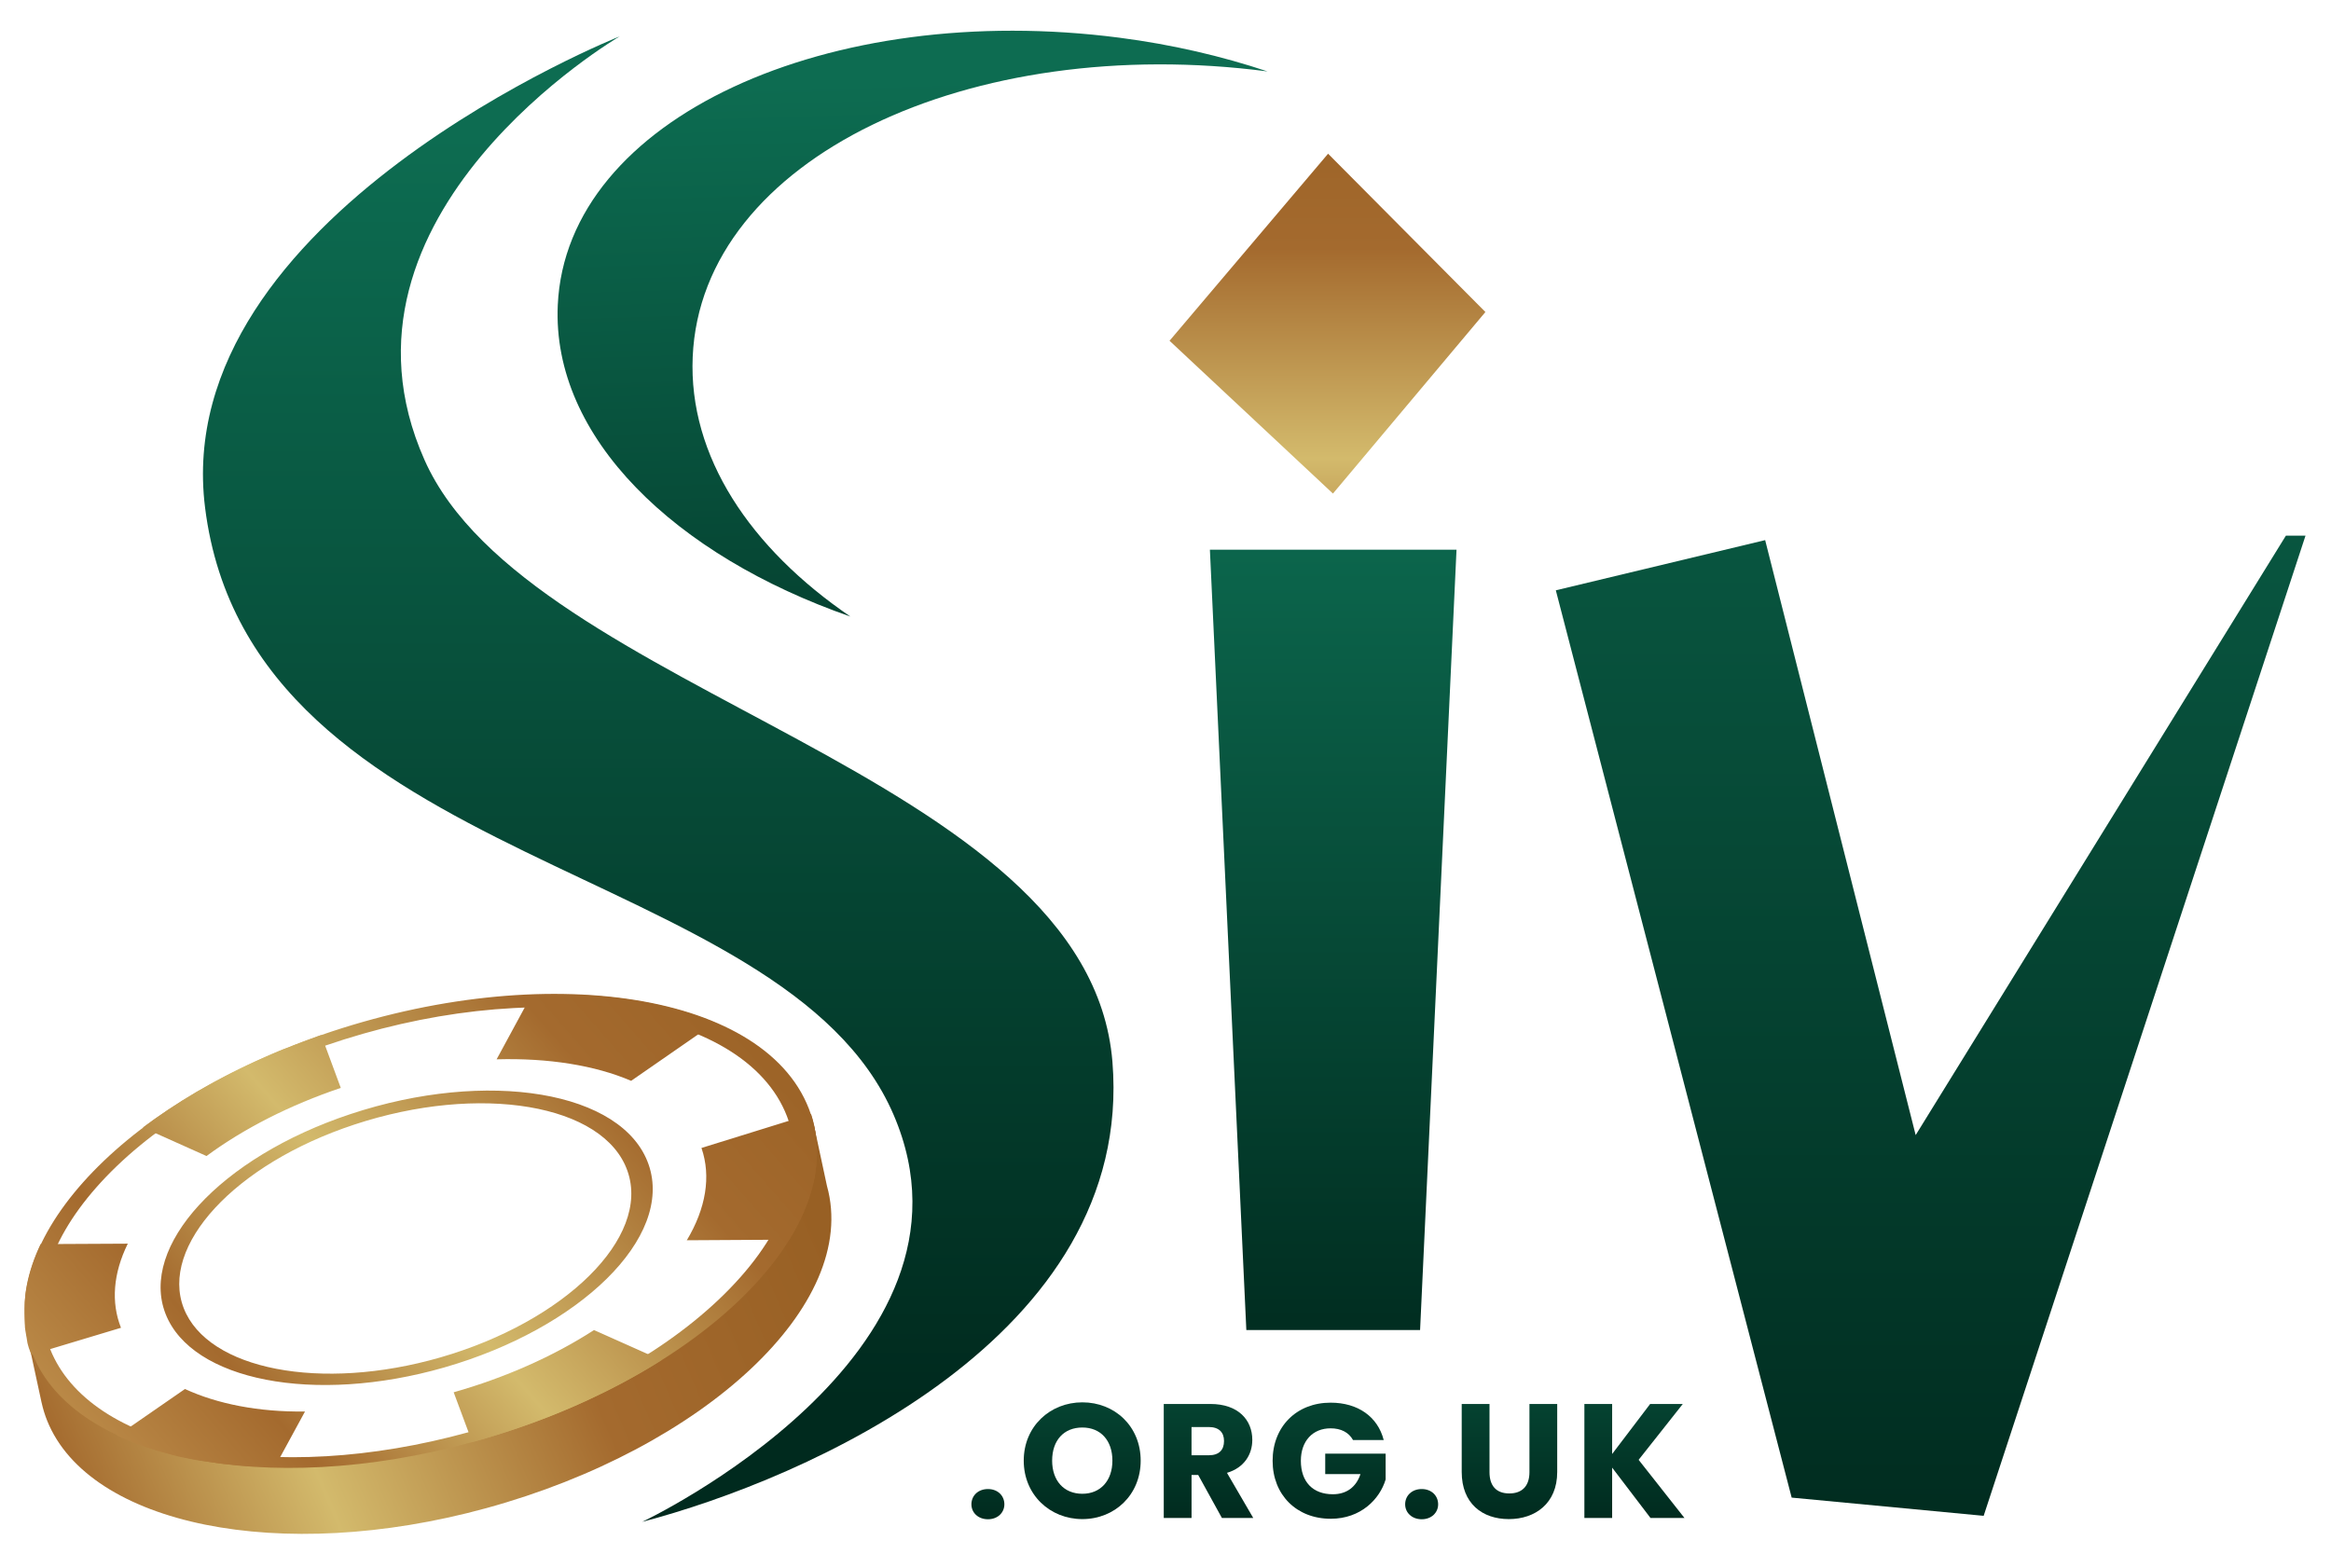
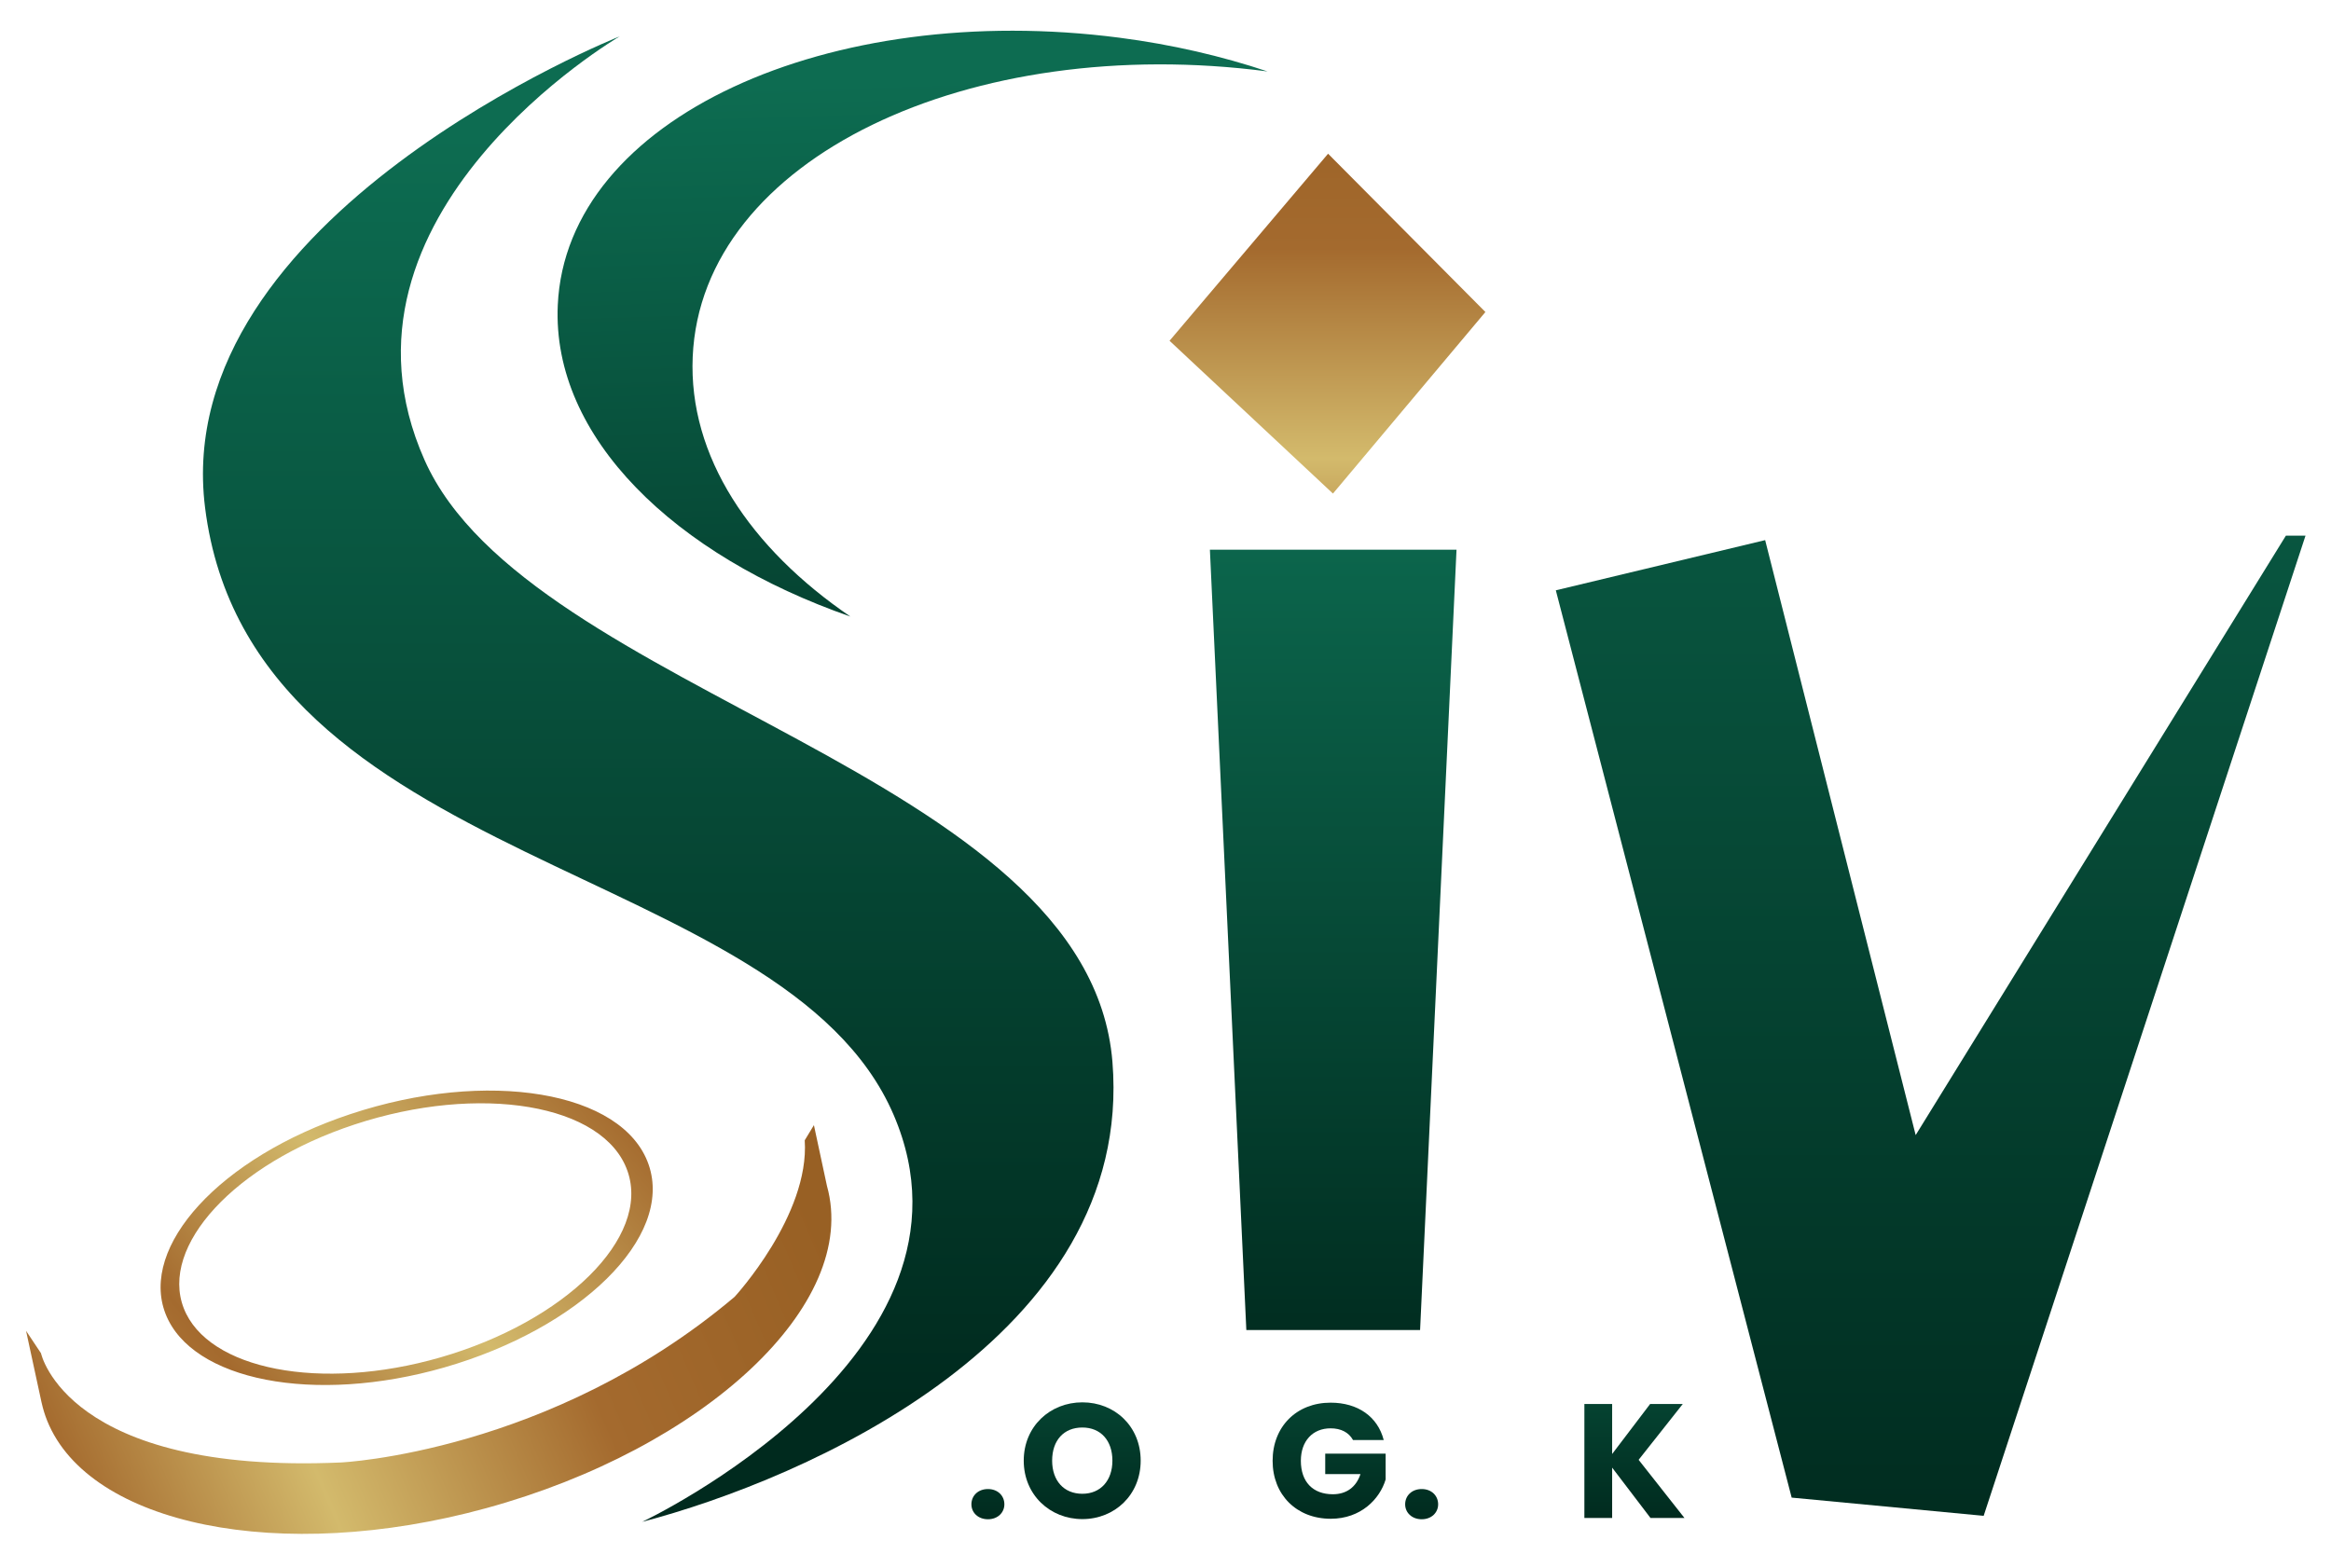
<svg xmlns="http://www.w3.org/2000/svg" version="1.1" id="Layer_2" x="0px" y="0px" viewBox="0 0 910.96 612.78" style="enable-background:new 0 0 910.96 612.78;" xml:space="preserve">
  <style type="text/css">
	.st0{fill:url(#SVGID_1_);}
	.st1{fill:url(#SVGID_00000062159933942505556160000003866339053373061801_);}
	.st2{fill:url(#SVGID_00000145029140800938100070000015876653428488882363_);}
	.st3{fill:url(#SVGID_00000047056178682905297500000007513646065011296403_);}
	.st4{fill:url(#SVGID_00000127727327057174391980000012044977068005855106_);}
	.st5{fill:url(#SVGID_00000169533100264564422650000012573944505777928615_);}
	.st6{fill:url(#SVGID_00000095316361605147168180000003591710936753214393_);}
	.st7{fill:url(#SVGID_00000169521321000245672890000012701806512090749609_);}
	.st8{fill:url(#SVGID_00000046338005854493607980000010572085705948140422_);}
	.st9{fill:url(#SVGID_00000004506888981251579890000006145725758216144007_);}
	.st10{fill:url(#SVGID_00000111158823155698598890000009635268042277421759_);}
	.st11{fill:url(#SVGID_00000043447746319798307760000004421583923597942164_);}
	.st12{fill:url(#SVGID_00000178896360051161046290000007809831806767789754_);}
	.st13{fill:url(#SVGID_00000148650152192711252960000003276028018153368964_);}
	.st14{fill:url(#SVGID_00000086660550498231463740000008181224609598549425_);}
	.st15{fill:url(#SVGID_00000144300293499741843570000007881865999501152156_);}
</style>
  <g>
    <g>
      <g>
        <linearGradient id="SVGID_1_" gradientUnits="userSpaceOnUse" x1="314.491" y1="464.985" x2="-88.981" y2="636.899">
          <stop offset="0" style="stop-color:#986024" />
          <stop offset="0.244" style="stop-color:#A46A2E" />
          <stop offset="0.499" style="stop-color:#D3BA6C" />
          <stop offset="0.705" style="stop-color:#A46A2E" />
          <stop offset="1" style="stop-color:#CFA75F" />
        </linearGradient>
        <path class="st0" d="M323.17,463.52L323.17,463.52l-5.09-23.73l-3.59,5.92c1.98,29.31-27.41,61.2-27.41,61.2     c-72.22,60.98-153.9,64.74-153.9,64.74c-107.12,4.68-117.16-42.7-117.16-42.7l-5.84-8.77l6.06,28.01l0.01,0.01     c0.54,2.43,1.26,4.83,2.21,7.18c16.41,40.62,91.01,56.19,171.5,34.14C274.77,566.3,336.16,510,323.17,463.52z" />
        <linearGradient id="SVGID_00000166659239512426379780000013556552000281908620_" gradientUnits="userSpaceOnUse" x1="304.022" y1="359.155" x2="9.312" y2="617.027">
          <stop offset="0" style="stop-color:#986024" />
          <stop offset="0.244" style="stop-color:#A46A2E" />
          <stop offset="0.499" style="stop-color:#D3BA6C" />
          <stop offset="0.705" style="stop-color:#A46A2E" />
          <stop offset="1" style="stop-color:#CFA75F" />
        </linearGradient>
-         <path style="fill:url(#SVGID_00000166659239512426379780000013556552000281908620_);" d="M127.07,408.73     c39.21-13.51,80.21-18.22,114.91-12.83c35.29,5.48,59.01,20.61,66.27,42.37c7.19,21.56-2.83,46.53-27.59,69.91     c-24.05,22.71-58.9,40.98-97.72,51.68c-37.64,10.37-74.84,12.47-105.28,6.23c-29.97-6.15-50.42-19.78-57.99-38.59     c-7.63-18.96-1.42-41.33,17.93-63.32C57.49,441.57,89.09,421.82,127.07,408.73 M125.54,404.58     C44.32,432.72-3.84,488.25,12.87,529.6c16.41,40.62,91.01,56.19,171.5,34.14c86.11-23.58,148.08-81.27,132.54-128.15     C301.05,387.77,212.62,374.39,125.54,404.58L125.54,404.58z" />
        <linearGradient id="SVGID_00000084515382392463386000000018146756971450066309_" gradientUnits="userSpaceOnUse" x1="303.312" y1="358.344" x2="8.602" y2="616.215">
          <stop offset="0" style="stop-color:#986024" />
          <stop offset="0.244" style="stop-color:#A46A2E" />
          <stop offset="0.499" style="stop-color:#D3BA6C" />
          <stop offset="0.705" style="stop-color:#A46A2E" />
          <stop offset="1" style="stop-color:#CFA75F" />
        </linearGradient>
-         <path style="fill:url(#SVGID_00000084515382392463386000000018146756971450066309_);" d="M125.54,404.58     c-0.04,0.01-0.07,0.03-0.11,0.04c-0.01,0-0.02,0.01-0.03,0.01c-0.04,0.01-0.07,0.03-0.11,0.04c0,0-0.01,0-0.01,0     c-0.03,0.01-0.07,0.02-0.1,0.04c-0.01,0-0.02,0.01-0.03,0.01c-0.04,0.01-0.07,0.02-0.11,0.04c-0.01,0-0.01,0-0.01,0     c-0.03,0.01-0.07,0.02-0.1,0.03c-0.01,0-0.02,0.01-0.03,0.01c-0.04,0.01-0.07,0.03-0.11,0.04c-0.01,0-0.01,0-0.01,0     c-0.03,0.01-0.07,0.02-0.1,0.03c-0.01,0-0.02,0.01-0.03,0.01c-0.04,0.01-0.07,0.02-0.11,0.04c-0.01,0-0.01,0.01-0.02,0.01     c-0.03,0.01-0.06,0.02-0.09,0.03c-0.01,0-0.02,0.01-0.03,0.01c-0.04,0.01-0.07,0.03-0.11,0.04c-0.01,0-0.01,0-0.02,0.01     c-0.03,0.01-0.07,0.02-0.1,0.03c-0.01,0-0.01,0-0.02,0.01c-0.04,0.01-0.07,0.03-0.11,0.04c-0.01,0-0.02,0.01-0.02,0.01     c-0.03,0.01-0.06,0.02-0.09,0.03c-0.01,0-0.01,0.01-0.02,0.01c-0.04,0.01-0.07,0.03-0.11,0.04c-0.01,0-0.01,0-0.02,0.01     c-0.03,0.01-0.06,0.02-0.09,0.03c-0.01,0-0.02,0.01-0.02,0.01c-0.03,0.01-0.07,0.03-0.11,0.04c-0.01,0-0.02,0.01-0.03,0.01     c-0.03,0.01-0.06,0.02-0.09,0.03c-0.01,0-0.02,0.01-0.02,0.01c-0.03,0.01-0.07,0.03-0.1,0.04c-0.01,0-0.02,0.01-0.03,0.01     c-0.03,0.01-0.06,0.02-0.09,0.03c-0.01,0-0.01,0-0.02,0.01c-0.04,0.01-0.07,0.03-0.11,0.04c-0.01,0-0.01,0.01-0.02,0.01     c-0.03,0.01-0.07,0.02-0.1,0.04c-0.01,0-0.01,0-0.01,0c-0.04,0.01-0.07,0.03-0.11,0.04c-0.01,0-0.02,0.01-0.02,0.01     c-0.03,0.01-0.07,0.02-0.1,0.04c0,0-0.01,0-0.01,0.01c-0.04,0.01-0.07,0.03-0.11,0.04c-0.01,0-0.02,0.01-0.03,0.01     c-0.04,0.01-0.06,0.02-0.1,0.04c0,0-0.01,0-0.01,0c-0.04,0.01-0.07,0.03-0.11,0.04c-0.01,0-0.02,0.01-0.02,0.01     c-0.03,0.01-0.07,0.02-0.1,0.04c0,0-0.01,0-0.01,0c-0.04,0.01-0.07,0.02-0.1,0.04c-0.01,0-0.02,0.01-0.03,0.01     c-0.04,0.01-0.06,0.02-0.1,0.04c0,0-0.01,0-0.01,0c-0.04,0.01-0.07,0.03-0.11,0.04c-0.01,0-0.02,0.01-0.03,0.01     c-0.03,0.01-0.07,0.02-0.1,0.03c0,0-0.01,0-0.01,0c-0.04,0.01-0.07,0.02-0.1,0.04c-0.01,0-0.02,0.01-0.03,0.01     c-0.04,0.01-0.07,0.03-0.11,0.04c0,0,0,0,0,0c-0.04,0.01-0.07,0.03-0.11,0.04c-0.01,0-0.02,0.01-0.03,0.01     c-0.07,0.03-0.15,0.05-0.22,0.08c-0.01,0-0.01,0.01-0.02,0.01c-0.04,0.01-0.07,0.03-0.11,0.04l0,0c-0.04,0.01-0.07,0.03-0.1,0.04     c-0.01,0-0.02,0.01-0.03,0.01c-0.04,0.01-0.07,0.03-0.11,0.04c0,0,0,0-0.01,0c-0.04,0.01-0.07,0.02-0.1,0.04     c-0.01,0-0.02,0.01-0.02,0.01c-0.04,0.01-0.07,0.03-0.11,0.04c0,0-0.01,0-0.01,0c-0.04,0.01-0.07,0.03-0.11,0.04     c-0.01,0-0.01,0-0.02,0.01c-0.04,0.01-0.07,0.03-0.11,0.04c0,0-0.01,0-0.01,0c-0.03,0.01-0.07,0.03-0.1,0.04     c-0.01,0-0.01,0-0.02,0.01c-0.04,0.01-0.07,0.03-0.11,0.04c0,0-0.01,0-0.01,0c-0.03,0.01-0.07,0.03-0.1,0.04     c0,0-0.01,0-0.02,0.01c-0.04,0.01-0.07,0.03-0.11,0.04c0,0-0.01,0-0.01,0c-0.03,0.01-0.07,0.02-0.1,0.04     c-0.01,0-0.02,0.01-0.02,0.01c-0.04,0.01-0.07,0.03-0.11,0.04c-0.01,0-0.01,0.01-0.02,0.01c-0.03,0.01-0.06,0.02-0.09,0.03     c-0.01,0-0.01,0.01-0.02,0.01c-0.04,0.01-0.07,0.03-0.1,0.04c-0.01,0-0.02,0.01-0.02,0.01c-0.03,0.01-0.06,0.02-0.09,0.03     c-0.01,0-0.01,0-0.02,0.01c-0.04,0.01-0.07,0.03-0.11,0.04c0,0-0.01,0-0.02,0.01c-0.03,0.01-0.07,0.03-0.1,0.04     c0,0-0.01,0-0.01,0.01c-0.04,0.01-0.07,0.03-0.11,0.04c-0.01,0-0.01,0-0.02,0.01c-0.03,0.01-0.07,0.02-0.1,0.04     c-0.01,0-0.01,0-0.02,0.01c-0.04,0.01-0.07,0.03-0.11,0.04c-0.01,0-0.01,0.01-0.02,0.01c-0.03,0.01-0.07,0.02-0.1,0.04     c0,0-0.01,0-0.01,0c-0.03,0.01-0.07,0.03-0.11,0.04c-0.01,0-0.01,0.01-0.02,0.01c-0.03,0.01-0.07,0.03-0.1,0.04     c0,0-0.01,0-0.01,0c-0.03,0.01-0.07,0.03-0.11,0.04c-0.01,0-0.01,0.01-0.02,0.01c-0.03,0.01-0.07,0.03-0.11,0.04l0,0     c-0.03,0.01-0.08,0.03-0.11,0.04c0,0-0.01,0.01-0.02,0.01c-0.03,0.01-0.07,0.03-0.11,0.04c0,0,0,0,0,0     c-0.03,0.01-0.07,0.03-0.11,0.04c-0.01,0-0.02,0.01-0.02,0.01c-0.07,0.03-0.15,0.06-0.22,0.08c-0.01,0-0.01,0.01-0.02,0.01     c-0.03,0.01-0.07,0.03-0.11,0.04c0,0,0,0,0,0c-0.03,0.01-0.07,0.03-0.11,0.04c-0.01,0-0.01,0-0.02,0.01     c-0.03,0.01-0.07,0.03-0.11,0.04c0,0,0,0,0,0c-0.03,0.01-0.07,0.03-0.1,0.04c-0.01,0-0.01,0.01-0.02,0.01     c-0.03,0.01-0.07,0.03-0.11,0.04c0,0,0,0-0.01,0c-0.03,0.01-0.07,0.03-0.1,0.04c0,0-0.01,0-0.02,0.01     c-0.04,0.02-0.07,0.03-0.11,0.04l0,0c-0.03,0.01-0.07,0.03-0.11,0.04c0,0-0.01,0-0.01,0.01c-0.04,0.02-0.07,0.03-0.11,0.04     c0,0,0,0-0.01,0c-0.03,0.01-0.07,0.03-0.1,0.04c0,0-0.01,0-0.01,0.01c-0.04,0.02-0.07,0.03-0.11,0.04c0,0-0.01,0-0.01,0     c-0.03,0.01-0.07,0.03-0.11,0.04c0,0-0.01,0-0.01,0c-0.04,0.02-0.07,0.03-0.11,0.04c0,0-0.01,0-0.01,0     c-0.03,0.01-0.07,0.03-0.11,0.04c0,0-0.01,0-0.01,0c-0.04,0.02-0.07,0.03-0.11,0.04c0,0,0,0,0,0c-0.04,0.02-0.07,0.03-0.11,0.04     c0,0,0,0,0,0c-0.04,0.02-0.07,0.03-0.11,0.04c0,0-0.01,0-0.01,0c-0.04,0.02-0.07,0.03-0.11,0.04c0,0,0,0,0,0     c-0.04,0.02-0.07,0.03-0.11,0.04c0,0-0.01,0-0.01,0.01c-0.03,0.01-0.07,0.03-0.11,0.04l0,0c-0.04,0.02-0.07,0.03-0.11,0.04     c-0.01,0-0.01,0-0.02,0.01c-0.03,0.01-0.07,0.03-0.11,0.04c0,0,0,0,0,0c-0.04,0.02-0.07,0.03-0.11,0.04c0,0-0.01,0-0.01,0.01     c-0.07,0.03-0.15,0.06-0.22,0.09c0,0-0.01,0-0.02,0.01c-0.07,0.03-0.15,0.06-0.22,0.09c0,0-0.01,0-0.02,0.01     c-0.07,0.03-0.15,0.06-0.22,0.09c0,0-0.01,0.01-0.02,0.01c-0.07,0.03-0.15,0.06-0.22,0.09c-0.01,0-0.01,0-0.02,0.01     c-0.07,0.03-0.15,0.06-0.22,0.09c0,0-0.01,0-0.02,0.01c-0.07,0.03-0.15,0.06-0.22,0.09c0,0-0.01,0-0.02,0.01     c-0.07,0.03-0.15,0.06-0.22,0.09c0,0-0.01,0-0.02,0.01c-0.08,0.03-0.14,0.06-0.22,0.09c0,0-0.01,0-0.01,0     c-0.08,0.03-0.14,0.06-0.22,0.09c0,0-0.01,0-0.01,0c-0.04,0.02-0.07,0.03-0.11,0.04l0,0c-0.04,0.02-0.07,0.03-0.11,0.04     c0,0-0.01,0-0.01,0c-0.04,0.02-0.07,0.03-0.11,0.04c0,0,0,0,0,0c-0.03,0.01-0.07,0.03-0.1,0.04c-0.01,0-0.01,0-0.02,0.01     c-0.04,0.02-0.07,0.03-0.11,0.04c0,0-0.01,0-0.01,0c-0.03,0.01-0.07,0.03-0.1,0.04c0,0-0.01,0-0.01,0     c-0.04,0.02-0.07,0.03-0.11,0.04c0,0,0,0-0.01,0c-0.04,0.02-0.07,0.03-0.11,0.04c0,0,0,0-0.01,0c-0.04,0.02-0.07,0.03-0.11,0.05     c0,0,0,0-0.01,0c-0.04,0.02-0.07,0.03-0.11,0.04c0,0-0.01,0-0.01,0c-0.04,0.02-0.07,0.03-0.11,0.04c0,0-0.01,0-0.01,0     c-0.03,0.01-0.07,0.03-0.1,0.04c0,0-0.01,0-0.01,0c-0.04,0.02-0.07,0.03-0.11,0.04c0,0-0.01,0-0.01,0     c-0.04,0.02-0.07,0.03-0.11,0.04c0,0,0,0,0,0c-0.04,0.02-0.07,0.03-0.11,0.04c0,0-0.01,0-0.01,0.01     c-0.07,0.03-0.15,0.06-0.22,0.09c0,0-0.01,0-0.01,0c-0.08,0.03-0.14,0.06-0.22,0.09c0,0-0.01,0-0.01,0     c-0.08,0.03-0.14,0.06-0.22,0.09c0,0-0.01,0-0.01,0.01c-0.08,0.03-0.14,0.06-0.22,0.09c0,0-0.01,0-0.01,0     c-0.08,0.03-0.14,0.06-0.22,0.09c0,0-0.01,0-0.01,0c-0.08,0.03-0.15,0.06-0.22,0.09c0,0,0,0-0.01,0     c-0.08,0.03-0.15,0.06-0.23,0.09c0,0,0,0,0,0c-0.08,0.03-0.15,0.06-0.23,0.1l0,0c-0.08,0.03-0.15,0.06-0.23,0.09c0,0,0,0,0,0     c-0.08,0.03-0.15,0.06-0.23,0.1l0,0c-0.5,0.21-0.99,0.42-1.49,0.63l0,0c-0.15,0.06-0.3,0.13-0.45,0.19l0,0     c-0.08,0.03-0.15,0.06-0.23,0.1c0,0,0,0,0,0c-0.08,0.03-0.15,0.06-0.23,0.1l0,0c-17.02,7.3-32.22,15.8-45.24,25.01c0,0,0,0,0,0     c-0.11,0.08-0.22,0.16-0.34,0.24c0,0,0,0,0,0c-0.06,0.04-0.11,0.08-0.17,0.12c0,0,0,0,0,0c-0.06,0.04-0.11,0.08-0.17,0.12     c0,0,0,0-0.01,0.01c-0.06,0.04-0.11,0.08-0.16,0.12c0,0,0,0-0.01,0c-0.06,0.04-0.11,0.08-0.16,0.12c0,0,0,0-0.01,0     c-0.06,0.04-0.11,0.08-0.16,0.12c0,0-0.01,0-0.01,0.01c-0.05,0.04-0.11,0.08-0.16,0.11c0,0-0.01,0.01-0.01,0.01     c-0.06,0.04-0.11,0.08-0.16,0.12c0,0,0,0-0.01,0c-0.03,0.02-0.05,0.04-0.08,0.06l0,0c-0.02,0.02-0.05,0.04-0.08,0.06     c0,0-0.01,0.01-0.01,0.01c-0.03,0.02-0.05,0.04-0.08,0.06c0,0-0.01,0.01-0.01,0.01c-0.02,0.02-0.05,0.04-0.07,0.05     c0,0-0.01,0.01-0.01,0.01c-0.03,0.02-0.05,0.04-0.08,0.06c0,0-0.01,0.01-0.01,0.01c-0.02,0.02-0.04,0.03-0.06,0.05     c-0.01,0-0.01,0.01-0.02,0.01c-0.02,0.02-0.05,0.04-0.07,0.05c0,0-0.01,0.01-0.02,0.01c-0.02,0.02-0.04,0.03-0.07,0.05     c0,0-0.01,0.01-0.01,0.01c-0.03,0.02-0.05,0.03-0.08,0.05c0,0-0.01,0.01-0.01,0.01c-0.02,0.02-0.05,0.04-0.07,0.05     c0,0,0,0-0.01,0.01c-0.02,0.02-0.05,0.04-0.08,0.06c0,0-0.01,0.01-0.02,0.01c-0.02,0.02-0.05,0.03-0.07,0.05     c0,0-0.01,0-0.01,0.01c-0.02,0.02-0.05,0.04-0.08,0.05c0,0-0.01,0.01-0.01,0.01c-0.02,0.02-0.05,0.03-0.07,0.05     c0,0-0.01,0.01-0.01,0.01c-0.02,0.02-0.05,0.04-0.07,0.05c0,0-0.01,0.01-0.01,0.01c-0.02,0.02-0.05,0.03-0.07,0.05     c0,0,0,0-0.01,0c-0.02,0.02-0.05,0.04-0.08,0.06c0,0-0.01,0.01-0.02,0.01c-0.02,0.02-0.05,0.03-0.07,0.05c0,0,0,0,0,0     c-0.02,0.02-0.05,0.04-0.07,0.05c-0.01,0-0.01,0.01-0.02,0.01c-0.02,0.02-0.05,0.03-0.07,0.05c0,0,0,0,0,0     c-0.02,0.02-0.05,0.04-0.08,0.06c0,0-0.01,0.01-0.02,0.01c-0.02,0.02-0.05,0.03-0.07,0.05c0,0-0.01,0-0.01,0.01     c-0.02,0.02-0.05,0.03-0.07,0.05c-0.01,0.01-0.01,0.01-0.02,0.02c-0.02,0.02-0.05,0.03-0.07,0.05c0,0-0.01,0-0.01,0.01     c-0.02,0.02-0.04,0.03-0.06,0.05c-0.01,0.01-0.01,0.01-0.02,0.01c-0.02,0.02-0.05,0.04-0.07,0.05c0,0-0.01,0-0.01,0.01     c-0.02,0.02-0.04,0.03-0.06,0.05c-0.01,0.01-0.01,0.01-0.02,0.02c-0.02,0.02-0.05,0.03-0.07,0.05c0,0-0.01,0.01-0.01,0.01     c-0.02,0.02-0.04,0.03-0.06,0.05c-0.01,0-0.01,0.01-0.02,0.01c-0.02,0.02-0.05,0.03-0.07,0.05c-0.01,0-0.01,0.01-0.02,0.01     c-0.02,0.02-0.04,0.03-0.06,0.04c-0.01,0.01-0.01,0.01-0.02,0.02c-0.02,0.02-0.05,0.04-0.07,0.05c-0.01,0.01-0.01,0.01-0.02,0.01     c-0.02,0.02-0.03,0.02-0.05,0.04c-0.01,0.01-0.02,0.01-0.02,0.02c-0.02,0.02-0.04,0.03-0.07,0.05c-0.01,0.01-0.02,0.01-0.03,0.02     c-0.01,0.01-0.03,0.03-0.05,0.04c-0.01,0.01-0.02,0.01-0.03,0.02c-0.02,0.02-0.04,0.03-0.06,0.05c-0.01,0.01-0.02,0.01-0.03,0.02     c-0.01,0.01-0.03,0.03-0.05,0.04c-0.01,0.01-0.02,0.01-0.03,0.02c-0.02,0.02-0.04,0.03-0.06,0.05c-0.01,0.01-0.02,0.01-0.03,0.02     c-0.01,0.01-0.03,0.02-0.05,0.03c-0.01,0.01-0.02,0.01-0.02,0.02c-0.02,0.02-0.04,0.03-0.07,0.05c-0.01,0.01-0.02,0.01-0.03,0.02     c-0.01,0.01-0.04,0.03-0.05,0.04c-0.01,0.01-0.02,0.01-0.02,0.02c-0.02,0.01-0.04,0.03-0.06,0.04l24.87,11.14     c14.52-10.72,32.64-19.95,52.47-26.63L125.54,404.58L125.54,404.58L125.54,404.58z M15.87,486.29     c-2.56,5.37-4.37,10.74-5.39,16.05l0,0c-0.04,0.22-0.08,0.43-0.12,0.65l0,0c-0.01,0.04-0.02,0.08-0.02,0.13c0,0,0,0,0,0     c-0.07,0.37-0.13,0.74-0.19,1.12c0,0,0,0,0,0c-0.01,0.04-0.01,0.08-0.02,0.13l0,0c-0.01,0.04-0.01,0.08-0.02,0.13l0,0     c-0.01,0.04-0.01,0.09-0.02,0.13l0,0c-0.01,0.04-0.01,0.08-0.02,0.13l0,0.01c-0.01,0.08-0.02,0.17-0.04,0.25c0,0,0,0,0,0     c-0.04,0.29-0.08,0.57-0.11,0.86l0,0c-0.01,0.08-0.02,0.17-0.03,0.25c0,0,0,0,0,0.01c0,0.04-0.01,0.08-0.01,0.12c0,0,0,0,0,0     c0,0.04-0.01,0.08-0.01,0.12c0,0,0,0,0,0.01c0,0.04-0.01,0.08-0.01,0.12l0,0.01c0,0.04-0.01,0.08-0.01,0.12l0,0.01     c0,0.04-0.01,0.08-0.01,0.12c0,0,0,0,0,0.01c0,0.04-0.01,0.08-0.01,0.12c0,0,0,0,0,0.01c0,0.04-0.01,0.08-0.01,0.12     c0,0,0,0,0,0.01c0,0.04-0.01,0.08-0.01,0.12c0,0,0,0.01,0,0.01c0,0.02,0,0.05-0.01,0.07c0,0,0,0,0,0.01c0,0.01,0,0.03,0,0.04     c0,0,0,0,0,0.01c0,0.03-0.01,0.05-0.01,0.08l0,0c0,0.01,0,0.03,0,0.04l0,0.01c0,0.02,0,0.05-0.01,0.08c0,0,0,0,0,0.01     c0,0.01,0,0.03,0,0.04l0,0c0,0.03-0.01,0.05-0.01,0.08l0,0c0,0.01,0,0.03,0,0.04c0,0,0,0,0,0.01c0,0.02,0,0.05-0.01,0.07     c0,0.01,0,0.01,0,0.01c0,0.01,0,0.02,0,0.04c0,0,0,0.01,0,0.01c0,0.02,0,0.05-0.01,0.07c0,0,0,0.01,0,0.01c0,0.01,0,0.02,0,0.04     c0,0,0,0.01,0,0.01c0,0.02,0,0.04-0.01,0.07c0,0,0,0.01,0,0.01c0,0.04-0.01,0.08-0.01,0.11c0,0.01,0,0.01,0,0.01     c0,0.01,0,0.02,0,0.04l0,0.01c0,0.02,0,0.05-0.01,0.07c0,0.01,0,0.01,0,0.02c0,0.04-0.01,0.08-0.01,0.11c0,0.01,0,0.01,0,0.01     c0,0.04-0.01,0.08-0.01,0.11c0,0.01,0,0.01,0,0.02c0,0.04-0.01,0.07-0.01,0.11c0,0.01,0,0.01,0,0.01c0,0.04-0.01,0.08-0.01,0.11     c0,0.01,0,0.01,0,0.01c0,0.02,0,0.05,0,0.07c0,0,0,0,0,0.01c0,0.01,0,0.02,0,0.04c0,0.01,0,0.01,0,0.01c0,0.02,0,0.04,0,0.07     c0,0,0,0.01,0,0.01c0,0.01,0,0.02,0,0.03c0,0.01,0,0.01,0,0.02c0,0.02,0,0.04,0,0.07c0,0,0,0.01,0,0.01c0,0.01,0,0.03,0,0.04     c0,0,0,0.01,0,0.01c0,0.02,0,0.04,0,0.06c0,0.01,0,0.01,0,0.01c0,0.01,0,0.02,0,0.04c0,0.01,0,0.01,0,0.01c0,0.02,0,0.04,0,0.07     c0,0.01,0,0.01,0,0.01c0,0.01,0,0.03,0,0.04c0,0,0,0.01,0,0.01c0,0.02,0,0.05,0,0.07l0,0.01c0,0.01,0,0.03,0,0.04     c0,0,0,0.01,0,0.01c0,0.02,0,0.05,0,0.07c0,0,0,0,0,0.01c0,0.04,0,0.08-0.01,0.12c0,0,0,0.01,0,0.01c0,0.01,0,0.03,0,0.04l0,0     c0,0.03,0,0.05,0,0.08c0,0,0,0.01,0,0.01c0,0.01,0,0.02,0,0.04l0,0c0,0.03,0,0.05,0,0.08c0,0,0,0.01,0,0.01c0,0.01,0,0.03,0,0.04     l0,0c0,0.03,0,0.05,0,0.08c0,0,0,0.01,0,0.01c0,0.04,0,0.08,0,0.12c0,0.01,0,0.01,0,0.01c0,0.04,0,0.08,0,0.12     c0,0.01,0,0.01,0,0.01c0,0.04,0,0.08,0,0.11c0,0.01,0,0.01,0,0.01c0,0.04,0,0.08,0,0.11c0,0,0,0.01,0,0.01c0,0.03,0,0.05,0,0.08     l0,0c0,0.01,0,0.02,0,0.04c0,0,0,0.01,0,0.01c0,0.02,0,0.05,0,0.07l0,0c0,0.01,0,0.02,0,0.04c0,0,0,0.01,0,0.01     c0,0.02,0,0.04,0,0.07c0,0,0,0.01,0,0.01c0,0.01,0,0.02,0,0.04c0,0.01,0,0.01,0,0.01c0,0.02,0,0.05,0,0.07c0,0,0,0.01,0,0.01     c0,0.01,0,0.03,0,0.04c0,0.01,0,0.01,0,0.01c0,0.02,0,0.04,0,0.06c0,0.01,0,0.01,0,0.02c0,0.01,0,0.02,0,0.04     c0,0.01,0,0.01,0,0.01c0,0.02,0,0.04,0,0.06c0,0.01,0,0.01,0,0.01c0,0.01,0,0.02,0,0.03c0,0.01,0,0.01,0,0.01     c0,0.02,0,0.04,0,0.07c0,0.01,0,0.01,0,0.01c0,0.01,0,0.02,0,0.04c0,0,0,0.01,0,0.01c0,0.02,0,0.05,0,0.07c0,0,0,0.01,0,0.01     c0,0.01,0,0.03,0,0.04l0,0c0,0.03,0,0.05,0,0.08c0,0,0,0.01,0,0.01c0,0.01,0,0.03,0,0.04l0,0c0,0.02,0,0.05,0,0.07     c0,0.01,0,0.01,0,0.02c0,0.01,0,0.02,0,0.03c0,0,0,0.01,0,0.01c0,0.02,0,0.04,0,0.07c0,0.01,0,0.01,0,0.02c0,0.01,0,0.02,0,0.03     l0,0c0,0.03,0,0.05,0,0.08c0,0.01,0,0.01,0,0.01c0,0.04,0,0.07,0,0.11c0,0.01,0,0.01,0,0.02c0,0.04,0,0.07,0,0.11     c0,0.01,0,0.01,0,0.02c0,0.04,0,0.07,0,0.11c0,0.01,0,0.01,0,0.02c0,0.02,0,0.04,0,0.06c0,0.01,0,0.01,0,0.02     c0,0.01,0,0.02,0,0.03c0,0.01,0,0.01,0,0.02c0,0.04,0,0.08,0,0.11c0,0,0,0.01,0,0.01c0,0.02,0,0.04,0,0.07c0,0,0,0.01,0,0.01     c0,0.01,0,0.02,0,0.04c0,0,0,0.01,0,0.01c0,0.02,0,0.04,0,0.06c0,0.01,0,0.01,0,0.01c0,0.01,0,0.02,0,0.04c0,0.01,0,0.01,0,0.01     c0,0.02,0,0.04,0,0.06c0,0.01,0,0.01,0,0.02c0,0.01,0,0.02,0,0.03c0,0.01,0,0.01,0,0.02c0,0.02,0,0.04,0,0.06     c0,0.01,0,0.01,0,0.02c0,0.01,0,0.02,0,0.03c0,0.01,0,0.01,0,0.02c0,0.02,0,0.04,0,0.06c0,0.01,0,0.01,0,0.02     c0,0.01,0,0.02,0,0.03c0,0.01,0,0.01,0,0.01c0,0.02,0,0.04,0,0.06c0,0.01,0,0.01,0,0.02c0,0.01,0,0.02,0,0.04     c0,0.01,0,0.01,0,0.01c0,0.02,0,0.04,0,0.06c0,0.01,0,0.01,0,0.02c0,0.01,0,0.02,0,0.03c0,0,0,0.01,0,0.01c0,0.02,0,0.05,0,0.07     c0,0,0,0.01,0,0.01c0,0.01,0,0.03,0,0.04l0,0c0,0.02,0,0.05,0,0.07c0,0.01,0,0.01,0,0.02c0,0.01,0,0.02,0,0.03     c0,0.01,0,0.02,0,0.03c0,0.01,0,0.03,0,0.04c0,0.01,0,0.02,0,0.02c0,0.01,0,0.02,0,0.03c0,0,0,0,0,0c0,0.02,0,0.05,0,0.07     c0,0.01,0,0.02,0,0.02c0,0.04,0,0.07,0,0.11c0,0.01,0,0.01,0,0.02c0,0.02,0,0.05,0,0.07l0,0.01c0,0.01,0,0.02,0,0.03     c0,0.01,0,0.02,0,0.02c0,0.02,0,0.04,0,0.06c0,0,0,0.01,0,0.02c0,0.01,0,0.02,0,0.03c0,0.01,0,0.01,0,0.02c0,0.02,0,0.04,0,0.06     c0,0.01,0,0.01,0,0.02c0,0.01,0,0.02,0,0.03c0,0.01,0,0.01,0,0.02c0,0.02,0,0.03,0,0.05c0,0.01,0,0.02,0,0.02     c0,0.01,0,0.02,0,0.03c0,0.01,0,0.01,0,0.02c0,0.02,0,0.04,0,0.06c0,0.01,0,0.01,0,0.02c0,0.01,0,0.02,0,0.03     c0,0.01,0,0.01,0,0.02c0,0.02,0,0.03,0,0.05c0,0.01,0,0.02,0,0.03c0,0.01,0,0.02,0,0.03c0,0.01,0,0.02,0,0.02     c0,0.02,0,0.03,0,0.05c0,0.01,0,0.01,0,0.02c0,0.01,0,0.02,0,0.03c0,0.01,0,0.01,0,0.02c0,0.02,0,0.03,0,0.05     c0,0.01,0,0.01,0,0.02c0,0.01,0,0.02,0,0.03c0,0.01,0,0.02,0,0.02c0,0.02,0,0.03,0,0.05c0,0.01,0,0.02,0,0.02     c0,0.01,0,0.02,0,0.03c0,0.01,0,0.02,0,0.02c0,0.02,0,0.03,0,0.05c0,0.01,0,0.02,0,0.02c0,0.01,0,0.02,0,0.03     c0,0.01,0,0.01,0,0.02c0,0.02,0,0.04,0,0.05c0,0.01,0,0.01,0,0.02c0,0.01,0,0.02,0,0.03c0,0.01,0,0.02,0,0.03     c0,0.01,0,0.03,0,0.04c0,0.01,0,0.02,0,0.02c0,0.01,0,0.02,0,0.03c0,0.01,0,0.01,0,0.02c0,0.02,0,0.04,0,0.05     c0,0.01,0,0.01,0,0.02c0,0.01,0,0.02,0,0.03c0,0.01,0,0.02,0,0.02c0,0.02,0,0.03,0,0.05c0,0.01,0,0.01,0,0.03     c0,0.01,0,0.02,0,0.03c0,0.02,0,0.03,0,0.04c0,0.01,0,0.02,0,0.03c0,0.01,0,0.02,0,0.02c0,0.01,0,0.02,0,0.03     c0,0.02,0,0.03,0,0.04c0,0.01,0,0.02,0,0.03c0,0.01,0,0.02,0,0.02c0,0.01,0,0.03,0,0.04c0,0.01,0,0.02,0,0.03     c0,0.01,0,0.02,0,0.03c0,0.01,0,0.02,0,0.02c0,0.01,0,0.03,0,0.04c0,0.01,0,0.02,0,0.03c0,0.01,0,0.02,0,0.03     c0,0.01,0,0.02,0,0.03c0,0.01,0,0.03,0,0.04c0,0.01,0,0.02,0,0.03c0,0.01,0,0.02,0,0.03c0,0.01,0,0.02,0,0.03     c0,0.01,0,0.02,0,0.04c0,0.01,0,0.02,0,0.03c0,0.01,0,0.02,0,0.03c0,0.01,0,0.02,0,0.02c0,0.02,0,0.03,0,0.05     c0,0.01,0,0.02,0,0.03c0,0.01,0,0.02,0,0.03c0,0.01,0,0.01,0,0.02c0,0.02,0,0.03,0,0.05c0,0.01,0,0.02,0,0.02     c0,0.01,0,0.02,0,0.03c0,0.01,0,0.02,0,0.03c0,0.01,0,0.03,0,0.04c0,0.01,0,0.02,0,0.03c0,0.01,0,0.02,0,0.03     c0,0.01,0,0.02,0,0.03c0,0.01,0,0.03,0,0.04c0,0.01,0,0.02,0,0.03c0,0.01,0,0.02,0,0.03c0,0.01,0,0.02,0,0.03     c0,0.01,0,0.02,0,0.04c0,0.01,0,0.02,0,0.03c0,0.01,0,0.02,0,0.03c0,0.01,0,0.02,0,0.03c0,0.01,0,0.03,0,0.04     c0,0.01,0,0.02,0,0.03c0,0.01,0,0.02,0,0.03c0,0.01,0,0.02,0,0.03c0,0.01,0,0.03,0,0.04c0,0.01,0,0.02,0,0.03     c0,0.01,0,0.02,0,0.03c0,0.02,0,0.03,0.01,0.04c0,0.01,0,0.02,0,0.02c0,0.01,0,0.02,0,0.03c0,0.01,0,0.02,0,0.03     c0,0.02,0,0.03,0.01,0.04c0,0.01,0,0.02,0,0.03c0,0.01,0,0.02,0,0.03c0,0.01,0,0.02,0,0.03c0,0.02,0,0.03,0.01,0.04     c0,0.01,0,0.02,0,0.03c0,0.01,0,0.02,0,0.03c0,0.01,0,0.02,0,0.03c0,0.02,0,0.03,0.01,0.05c0,0.01,0,0.02,0,0.03     c0,0.01,0,0.02,0,0.03c0,0.01,0,0.02,0,0.03c0,0.02,0,0.03,0.01,0.05c0,0.01,0,0.02,0,0.02c0,0.01,0,0.02,0,0.03     c0,0.01,0,0.02,0,0.03c0,0.02,0,0.02,0.01,0.04c0,0.01,0,0.02,0,0.02c0,0.01,0,0.02,0,0.03c0,0.01,0,0.02,0,0.04     c0,0.01,0,0.02,0,0.03c0,0.01,0,0.02,0,0.03c0,0.01,0,0.02,0,0.03c0,0.01,0,0.02,0,0.03c0,0.01,0,0.02,0,0.03     c0,0.01,0,0.02,0,0.03c0,0.01,0,0.02,0,0.03c0,0.01,0,0.02,0,0.03c0,0.01,0,0.02,0.01,0.04c0,0.01,0,0.02,0,0.02     c0,0.01,0,0.02,0,0.03c0,0.01,0,0.02,0,0.04c0,0.01,0,0.02,0,0.03c0,0.01,0,0.02,0,0.03c0,0.01,0,0.02,0,0.03     c0,0.01,0,0.03,0.01,0.04c0,0.01,0,0.02,0,0.03c0,0.01,0,0.02,0,0.03c0,0.01,0,0.02,0,0.03c0,0.01,0,0.02,0,0.03     c0,0.01,0,0.02,0,0.03c0,0.01,0,0.02,0,0.02c0,0.01,0,0.02,0.01,0.04c0,0.01,0,0.02,0,0.03c0,0.01,0,0.02,0.01,0.03     c0,0.01,0,0.02,0,0.02c0,0.02,0,0.03,0.01,0.05c0,0.01,0,0.01,0,0.02c0,0.01,0,0.03,0.01,0.04c0,0.01,0,0.01,0,0.02     c0,0.02,0,0.03,0.01,0.05c0,0.01,0,0.02,0,0.02c0,0.01,0,0.02,0,0.03c0,0.01,0,0.02,0,0.02c0,0.02,0,0.03,0.01,0.05     c0,0.01,0,0.01,0,0.02c0,0.01,0,0.02,0.01,0.03c0,0.01,0,0.02,0,0.02c0,0.02,0,0.03,0.01,0.05c0,0.01,0,0.02,0,0.02     c0,0.01,0,0.02,0.01,0.03c0,0.01,0,0.02,0,0.02c0,0.02,0,0.03,0.01,0.05c0,0.01,0,0.02,0,0.03c0,0.01,0,0.02,0,0.03     c0,0.01,0,0.02,0,0.02c0,0.02,0,0.03,0.01,0.05c0,0.01,0,0.02,0,0.03c0,0.01,0,0.02,0.01,0.03c0,0.01,0,0.02,0,0.02     c0,0.02,0.01,0.03,0.01,0.05c0,0.01,0,0.01,0,0.02c0,0.01,0,0.02,0.01,0.03c0,0.01,0,0.01,0,0.02c0,0.02,0.01,0.03,0.01,0.05     c0,0.01,0,0.02,0,0.02c0,0.01,0,0.02,0.01,0.03c0,0.01,0,0.01,0,0.02c0,0.02,0.01,0.03,0.01,0.05c0,0.01,0,0.01,0,0.02     c0,0.01,0,0.03,0.01,0.04c0,0.01,0,0.01,0,0.02c0,0.02,0.01,0.03,0.01,0.05c0,0.01,0,0.02,0,0.02c0,0.01,0,0.03,0.01,0.04     c0,0.01,0,0.01,0,0.02c0,0.02,0.01,0.03,0.01,0.05c0,0.01,0,0.01,0,0.02c0,0.02,0,0.03,0.01,0.04c0,0.01,0,0.01,0,0.02     c0,0.02,0.01,0.03,0.01,0.05c0,0.01,0,0.01,0,0.02c0,0.02,0.01,0.03,0.01,0.05c0,0.01,0,0.01,0,0.02c0,0.02,0.01,0.03,0.01,0.04     c0,0.01,0,0.01,0,0.02c0,0.02,0,0.03,0.01,0.04c0,0.01,0,0.02,0,0.02c0,0.01,0,0.03,0.01,0.04c0,0.01,0,0.02,0,0.02     c0,0.01,0,0.03,0.01,0.04c0,0.01,0,0.02,0.01,0.03c0,0.01,0,0.02,0.01,0.03c0,0.01,0,0.02,0,0.02c0,0.02,0.01,0.03,0.01,0.05     c0,0.01,0,0.01,0,0.02c0,0.01,0,0.03,0.01,0.04c0,0.01,0,0.01,0,0.02c0,0.02,0.01,0.03,0.01,0.05c0,0.01,0,0.01,0,0.02     c0,0.01,0.01,0.03,0.01,0.04c0,0.01,0,0.01,0,0.02c0,0.02,0.01,0.03,0.01,0.05c0,0.01,0,0.01,0,0.02c0,0.01,0,0.03,0.01,0.04     c0,0.01,0,0.01,0,0.02c0,0.02,0.01,0.03,0.01,0.05c0,0.01,0,0.01,0,0.02c0,0.01,0.01,0.03,0.01,0.04c0,0.01,0,0.01,0,0.02     c0,0.02,0.01,0.03,0.01,0.05c0,0.01,0,0.01,0,0.02c0,0.01,0,0.02,0.01,0.03c0,0.01,0,0.01,0,0.02c0,0.02,0.01,0.03,0.01,0.05     c0,0.01,0,0.01,0,0.02c0,0.01,0,0.02,0.01,0.03c0,0.01,0,0.01,0,0.02c0,0.02,0.01,0.03,0.01,0.05c0,0.01,0,0.02,0,0.02     c0,0.01,0,0.02,0.01,0.03c0,0.01,0,0.02,0,0.02c0,0.02,0.01,0.03,0.01,0.05c0,0.01,0,0.01,0,0.02c0,0.01,0.01,0.03,0.01,0.04     c0,0.01,0,0.01,0,0.02c0,0.02,0.01,0.03,0.01,0.05c0,0.01,0,0.01,0,0.02c0,0.01,0.01,0.03,0.01,0.04c0,0.01,0,0.01,0,0.02     c0,0.02,0.01,0.03,0.01,0.05c0,0.01,0,0.01,0,0.02c0,0.01,0.01,0.03,0.01,0.04c0,0.01,0,0.01,0,0.02c0,0.02,0.01,0.03,0.01,0.05     c0,0.01,0,0.01,0,0.02c0,0.01,0.01,0.02,0.01,0.04c0,0.01,0,0.02,0.01,0.03c0,0.01,0.01,0.03,0.01,0.04c0,0.01,0,0.01,0,0.02     c0,0.01,0.01,0.03,0.01,0.04c0,0.01,0,0.02,0.01,0.03c0,0.01,0.01,0.03,0.01,0.04c0,0.01,0,0.01,0,0.02     c0,0.02,0.01,0.03,0.01,0.04c0,0.01,0,0.01,0,0.02c0,0.02,0.01,0.03,0.01,0.04c0,0.01,0,0.01,0,0.02c0,0.02,0.01,0.03,0.01,0.04     c0,0.01,0,0.01,0,0.02c0,0.01,0.01,0.03,0.01,0.04c0,0.01,0,0.01,0,0.02c0,0.02,0.01,0.03,0.01,0.04c0,0.01,0,0.02,0.01,0.02     c0,0.01,0.01,0.02,0.01,0.04c0,0.01,0,0.01,0,0.02c0,0.02,0.01,0.03,0.01,0.05c0,0.01,0,0.01,0,0.02c0,0.01,0.01,0.03,0.01,0.04     c0,0.01,0,0.01,0,0.02c0,0.02,0.01,0.03,0.01,0.05c0,0.01,0,0.01,0,0.02c0,0.01,0.01,0.03,0.01,0.04c0,0.01,0,0.01,0,0.02     c0,0.02,0.01,0.03,0.01,0.05c0,0.01,0,0.01,0,0.02c0,0.02,0.01,0.03,0.01,0.04c0,0.01,0,0.01,0,0.02c0,0.02,0.01,0.03,0.01,0.05     c0,0.01,0,0.01,0,0.02c0,0.01,0.01,0.03,0.01,0.04c0,0.01,0,0.01,0,0.02c0,0.02,0.01,0.03,0.01,0.05c0,0.01,0,0.01,0,0.02     c0,0.02,0.01,0.02,0.01,0.04c0,0.01,0,0.01,0,0.02c0,0.02,0.01,0.03,0.01,0.05c0,0.01,0,0.01,0,0.02c0,0.02,0.01,0.02,0.01,0.04     c0,0.01,0,0.01,0,0.02c0,0.02,0.01,0.03,0.01,0.05c0,0.01,0,0.01,0,0.02c0,0.01,0.01,0.03,0.01,0.04c0,0.01,0,0.01,0,0.02     c0,0.02,0.01,0.03,0.01,0.05c0,0.01,0,0.01,0,0.02c0,0.02,0.01,0.03,0.01,0.04c0,0,0,0.01,0,0.01c0,0.02,0.01,0.03,0.01,0.05     c0,0.01,0,0.01,0,0.02c0,0.02,0.01,0.03,0.01,0.04c0,0,0,0.01,0,0.01c0,0.02,0.01,0.03,0.01,0.05c0,0.01,0,0.01,0,0.02     c0,0.02,0.01,0.03,0.01,0.04c0,0,0,0.01,0,0.01c0,0.02,0.01,0.03,0.01,0.05c0,0.01,0,0.01,0,0.02c0,0.02,0.01,0.03,0.01,0.05     c0,0,0,0.01,0,0.01c0,0.02,0.01,0.03,0.01,0.05c0,0.01,0,0.01,0,0.02c0,0.02,0.01,0.03,0.01,0.05c0,0,0,0,0,0     c0,0.02,0.01,0.03,0.01,0.05c0,0.01,0,0.01,0,0.02c0,0.02,0.01,0.03,0.01,0.05c0,0,0,0,0,0c0,0.02,0.01,0.03,0.01,0.05     c0,0.01,0,0.01,0,0.01c0,0.02,0.01,0.04,0.01,0.05c0,0,0,0,0,0.01c0,0.02,0.01,0.03,0.01,0.05c0,0.01,0,0.01,0,0.01     c0,0.02,0.01,0.03,0.01,0.05c0,0,0,0.01,0,0.01c0,0.02,0.01,0.03,0.01,0.04c0,0.01,0,0.01,0,0.02c0.01,0.02,0.01,0.03,0.01,0.05     c0,0,0,0.01,0,0.01c0,0.02,0.01,0.03,0.01,0.04c0,0.01,0,0.01,0,0.02c0,0.02,0.01,0.04,0.01,0.05c0,0.01,0,0.01,0,0.01     c0,0.02,0.01,0.03,0.01,0.04c0,0,0,0.01,0,0.01c0.01,0.02,0.01,0.03,0.02,0.05c0,0,0,0.01,0,0.01c0,0.02,0.01,0.03,0.01,0.05     c0,0,0,0.01,0,0.01c0,0.02,0.01,0.04,0.02,0.05c0,0.01,0,0.01,0,0.01c0,0.02,0.01,0.03,0.01,0.04c0,0,0,0.01,0,0.01     c0,0.02,0.01,0.04,0.02,0.05c0,0,0,0.01,0,0.01c0,0.02,0.01,0.03,0.01,0.04c0,0.01,0,0.01,0,0.01c0,0.02,0.01,0.04,0.02,0.05     c0,0.01,0,0.01,0,0.01c0,0.02,0.01,0.03,0.01,0.04c0,0,0,0.01,0,0.01c0.01,0.02,0.01,0.03,0.02,0.05c0,0.01,0,0.01,0,0.02     c0,0.02,0.01,0.03,0.01,0.04c0,0,0,0.01,0,0.01c0.01,0.02,0.01,0.03,0.02,0.05c0,0.01,0,0.01,0,0.02c0,0.02,0.01,0.03,0.01,0.04     c0,0,0,0.01,0,0.01c0.01,0.02,0.01,0.03,0.02,0.05c0,0.01,0,0.01,0,0.01c0,0.02,0.01,0.03,0.01,0.05c0,0,0,0.01,0,0.01     c0.01,0.02,0.01,0.03,0.02,0.05c0,0.01,0,0.01,0,0.02c0,0.02,0.01,0.03,0.01,0.05c0,0,0,0.01,0,0.01c0,0.02,0.01,0.03,0.02,0.05     c0,0.01,0,0.01,0.01,0.02c0.01,0.02,0.01,0.03,0.02,0.05c0,0,0,0,0,0.01c0.01,0.02,0.01,0.03,0.02,0.05c0,0.01,0,0.01,0,0.02     c0.01,0.02,0.01,0.03,0.02,0.05c0,0,0,0.01,0,0.01c0,0.02,0.01,0.03,0.01,0.05c0,0.01,0,0.01,0,0.01     c0.01,0.02,0.01,0.04,0.02,0.05c0,0,0,0.01,0,0.01c0,0.02,0.01,0.03,0.02,0.05c0,0,0,0.01,0,0.01c0.01,0.02,0.01,0.04,0.02,0.05     c0,0,0,0.01,0,0.01c0,0.02,0.01,0.03,0.01,0.05c0,0,0,0.01,0,0.01c0.01,0.02,0.01,0.04,0.02,0.05c0,0,0,0.01,0,0.01     c0,0.02,0.01,0.03,0.01,0.04c0,0.01,0,0.01,0,0.01c0,0.02,0.01,0.04,0.02,0.05c0,0,0,0.01,0,0.01c0,0.02,0.01,0.03,0.01,0.04     c0,0,0,0.01,0,0.01c0.01,0.02,0.01,0.03,0.02,0.05c0,0,0,0.01,0,0.01c0.01,0.02,0.01,0.03,0.02,0.05c0,0,0,0.01,0,0.01     c0.01,0.02,0.01,0.04,0.02,0.05c0,0,0,0.01,0,0.01c0.01,0.02,0.01,0.03,0.02,0.05c0,0,0,0.01,0,0.01     c0.01,0.02,0.01,0.03,0.02,0.05c0,0,0,0.01,0,0.01c0.01,0.02,0.01,0.03,0.02,0.05c0,0,0,0.01,0,0.01     c0.01,0.02,0.01,0.03,0.02,0.05c0,0.01,0,0.01,0,0.01c0.01,0.02,0.01,0.03,0.01,0.04c0,0,0,0.01,0,0.01     c0.01,0.02,0.01,0.03,0.02,0.05c0,0.01,0,0.01,0.01,0.01c0.01,0.02,0.01,0.03,0.02,0.05c0,0,0,0.01,0,0.01     c0.01,0.02,0.01,0.03,0.02,0.05c0,0.01,0,0.01,0.01,0.02c0.01,0.02,0.01,0.03,0.02,0.04c0,0,0,0.01,0,0.01     c0.01,0.02,0.01,0.03,0.02,0.05c0,0.01,0,0.01,0.01,0.02c0.01,0.02,0.01,0.03,0.02,0.05c0,0,0,0,0,0.01     c0.01,0.02,0.01,0.03,0.02,0.05c0,0.01,0,0.01,0.01,0.02c0.01,0.02,0.01,0.03,0.02,0.05c0,0,0,0.01,0,0.01     c0.01,0.02,0.01,0.03,0.02,0.05c0,0.01,0,0.01,0.01,0.02c0.01,0.02,0.01,0.03,0.02,0.05c0,0,0,0,0,0.01     c0.01,0.02,0.01,0.03,0.02,0.05c0,0.01,0,0.01,0.01,0.02c0.01,0.02,0.01,0.03,0.02,0.05c0,0,0,0,0,0.01     c0.01,0.02,0.01,0.03,0.02,0.05c0,0,0,0.01,0,0.01c0.01,0.02,0.01,0.04,0.02,0.05c0,0,0,0,0,0.01c0.01,0.02,0.01,0.03,0.02,0.05     c0,0,0,0.01,0.01,0.02c0.01,0.02,0.01,0.03,0.02,0.05c0,0,0,0.01,0,0.01c0.01,0.02,0.01,0.03,0.02,0.05c0,0,0,0.01,0,0.01     c0.01,0.02,0.01,0.04,0.02,0.05c0,0,0,0.01,0,0.01c0.01,0.02,0.01,0.03,0.02,0.05c0,0,0,0.01,0,0.01     c0.01,0.02,0.01,0.03,0.02,0.05c0,0,0,0.01,0,0.01c0.01,0.02,0.01,0.03,0.02,0.04c0,0,0,0.01,0.01,0.01     c0.01,0.02,0.01,0.03,0.02,0.05c0,0,0,0.01,0,0.01c0.01,0.02,0.01,0.03,0.02,0.04c0,0,0,0.01,0.01,0.01     c0.01,0.02,0.01,0.03,0.02,0.05c0,0,0,0.01,0,0.01c0.01,0.02,0.01,0.03,0.02,0.05c0,0,0,0.01,0,0.01     c0.01,0.02,0.01,0.03,0.02,0.05c0,0,0,0.01,0,0.01c0.01,0.02,0.01,0.03,0.02,0.05c0,0,0,0.01,0,0.01     c0.01,0.02,0.01,0.03,0.02,0.05c0,0,0,0.01,0,0.01c0.01,0.02,0.01,0.03,0.02,0.05c0,0,0,0.01,0,0.01     c0.01,0.02,0.01,0.04,0.02,0.05c0,0,0,0.01,0,0.01c0.01,0.02,0.01,0.03,0.02,0.04c0,0,0,0.01,0,0.01     c0.01,0.02,0.01,0.03,0.02,0.05c0,0,0,0.01,0.01,0.01c0.01,0.02,0.01,0.03,0.02,0.05c0,0,0,0,0,0.01     c0.01,0.02,0.01,0.04,0.02,0.05c0,0,0,0.01,0,0.01c0.01,0.02,0.01,0.03,0.02,0.05c0,0,0,0,0,0.01c0.01,0.02,0.01,0.04,0.02,0.05     c0,0,0,0.01,0.01,0.01c0.01,0.02,0.01,0.03,0.02,0.05c0,0,0,0,0,0c0.01,0.02,0.01,0.04,0.02,0.05c0,0,0,0.01,0.01,0.01     c0.01,0.02,0.01,0.04,0.02,0.05l0,0c0.01,0.02,0.01,0.03,0.02,0.04L47.28,519l-0.01-0.03c-3.93-9.94-3.03-21.27,2.67-32.85     L15.87,486.29L15.87,486.29z M72.29,542.93l-26.4,18.26c4.63,2.17,9.62,4.07,14.94,5.69l0,0c0.07,0.02,0.15,0.04,0.22,0.07l0,0     c0.11,0.03,0.22,0.07,0.33,0.1l0,0c0.11,0.03,0.22,0.07,0.33,0.1c0,0,0,0,0.01,0c0.11,0.03,0.22,0.07,0.33,0.1l0,0     c0.07,0.02,0.15,0.04,0.22,0.06l0.01,0c0.04,0.01,0.07,0.02,0.11,0.03c0,0,0,0,0,0c0.07,0.02,0.14,0.04,0.22,0.06     c0,0,0.01,0,0.01,0c0.11,0.03,0.22,0.06,0.33,0.09c0,0,0.01,0,0.01,0c0.07,0.02,0.15,0.04,0.22,0.06l0.01,0     c0.03,0.01,0.07,0.02,0.1,0.03c0,0,0.01,0,0.01,0c0.07,0.02,0.14,0.04,0.21,0.06c0.01,0,0.01,0,0.02,0     c0.03,0.01,0.06,0.02,0.1,0.03c0,0,0.01,0,0.01,0c0.07,0.02,0.14,0.04,0.22,0.06c0,0,0.01,0,0.02,0c0.03,0.01,0.06,0.02,0.1,0.03     c0,0,0.01,0,0.01,0c0.07,0.02,0.14,0.04,0.22,0.06c0.01,0,0.01,0,0.02,0c0.03,0.01,0.07,0.02,0.1,0.03l0.01,0     c0.04,0.01,0.07,0.02,0.11,0.03c0.01,0,0.01,0,0.02,0c0.03,0.01,0.06,0.02,0.09,0.03c0.01,0,0.01,0,0.02,0.01     c0.07,0.02,0.14,0.04,0.21,0.06c0,0,0.01,0,0.01,0c0.03,0.01,0.06,0.02,0.09,0.03c0.01,0,0.01,0,0.02,0.01     c0.07,0.02,0.14,0.04,0.21,0.06c0.01,0,0.02,0,0.02,0.01c0.03,0.01,0.06,0.02,0.09,0.02c0.01,0,0.01,0,0.02,0.01     c0.03,0.01,0.07,0.02,0.11,0.03c0,0,0.01,0,0.01,0c0.03,0.01,0.06,0.02,0.09,0.03c0.01,0,0.02,0,0.02,0.01     c0.03,0.01,0.06,0.02,0.09,0.02c0,0,0.01,0,0.02,0c0.03,0.01,0.07,0.02,0.11,0.03c0.01,0,0.01,0,0.02,0.01     c0.03,0.01,0.06,0.02,0.09,0.02c0.01,0,0.02,0,0.03,0.01c0.03,0.01,0.06,0.02,0.1,0.03c0,0,0,0,0.01,0     c0.03,0.01,0.07,0.02,0.1,0.03c0.01,0,0.02,0.01,0.03,0.01c0.03,0.01,0.05,0.01,0.08,0.02c0.01,0,0.02,0.01,0.03,0.01     c0.03,0.01,0.07,0.02,0.1,0.03c0,0,0.01,0,0.01,0c0.03,0.01,0.06,0.02,0.09,0.02c0.01,0,0.02,0.01,0.03,0.01     c0.03,0.01,0.05,0.01,0.08,0.02c0.01,0,0.02,0,0.03,0.01c0.03,0.01,0.07,0.02,0.1,0.03c0.01,0,0.01,0,0.02,0     c0.03,0.01,0.06,0.01,0.08,0.02c0.01,0,0.02,0.01,0.03,0.01c0.03,0.01,0.06,0.01,0.08,0.02c0.01,0,0.02,0,0.02,0.01     c0.03,0.01,0.07,0.02,0.1,0.03c0.01,0,0.02,0.01,0.03,0.01c0.03,0.01,0.05,0.01,0.08,0.02c0.01,0,0.02,0.01,0.03,0.01     c0.03,0.01,0.05,0.01,0.08,0.02c0.01,0,0.02,0,0.03,0.01c0.03,0.01,0.07,0.02,0.1,0.03c0.01,0,0.02,0.01,0.03,0.01     c0.02,0.01,0.05,0.01,0.07,0.02c0.01,0,0.02,0.01,0.03,0.01c0.03,0.01,0.07,0.02,0.1,0.02l0.01,0c0.03,0.01,0.07,0.02,0.1,0.02     c0.01,0,0.02,0.01,0.03,0.01c0.02,0.01,0.05,0.01,0.07,0.02c0.01,0,0.02,0.01,0.03,0.01c0.03,0.01,0.07,0.02,0.1,0.03     c0.01,0,0.02,0,0.02,0.01c0.03,0.01,0.05,0.01,0.08,0.02c0.01,0,0.02,0.01,0.04,0.01c0.03,0.01,0.05,0.01,0.07,0.02     c0.01,0,0.02,0.01,0.03,0.01c0.03,0.01,0.07,0.02,0.1,0.02c0.01,0,0.02,0.01,0.03,0.01c0.02,0.01,0.05,0.01,0.07,0.02     c0.01,0,0.03,0.01,0.04,0.01c0.03,0.01,0.05,0.01,0.07,0.02c0.01,0,0.02,0,0.03,0.01c0.03,0.01,0.07,0.02,0.1,0.02     c0.01,0,0.03,0.01,0.04,0.01c0.02,0.01,0.04,0.01,0.07,0.02c0.01,0,0.03,0.01,0.04,0.01c0.03,0.01,0.05,0.01,0.08,0.02     c0.01,0,0.02,0.01,0.03,0.01c0.03,0.01,0.06,0.01,0.09,0.02c0.01,0,0.03,0.01,0.04,0.01c0.02,0.01,0.04,0.01,0.06,0.02     c0.01,0,0.03,0.01,0.04,0.01c0.03,0.01,0.06,0.01,0.09,0.02c0.01,0,0.03,0.01,0.04,0.01c0.02,0.01,0.05,0.01,0.07,0.02     c0.01,0,0.03,0.01,0.05,0.01c0.02,0,0.04,0.01,0.06,0.01c0.01,0,0.03,0.01,0.04,0.01c0.03,0.01,0.06,0.02,0.1,0.02     c0.01,0,0.02,0.01,0.04,0.01c0.02,0.01,0.04,0.01,0.07,0.02c0.01,0,0.03,0.01,0.04,0.01c0.02,0,0.04,0.01,0.06,0.02     c0.01,0,0.03,0.01,0.04,0.01c0.03,0.01,0.06,0.01,0.09,0.02c0.01,0,0.03,0.01,0.05,0.01c0.02,0,0.04,0.01,0.05,0.01     c0.02,0,0.03,0.01,0.05,0.01c0.02,0,0.04,0.01,0.06,0.01c0.02,0.01,0.04,0.01,0.06,0.01c0.02,0.01,0.05,0.01,0.07,0.02     c0.01,0,0.03,0.01,0.05,0.01c0.02,0,0.04,0.01,0.06,0.01c0.01,0,0.03,0.01,0.05,0.01c0.02,0.01,0.05,0.01,0.07,0.02     c0.02,0.01,0.04,0.01,0.07,0.02c0.02,0.01,0.04,0.01,0.06,0.01c0.02,0,0.03,0.01,0.05,0.01c0.02,0,0.04,0.01,0.06,0.01     c0.01,0,0.03,0.01,0.05,0.01c0.03,0.01,0.06,0.01,0.09,0.02c0.01,0,0.03,0.01,0.04,0.01c0.02,0,0.04,0.01,0.06,0.01     c0.01,0,0.03,0.01,0.05,0.01c0.02,0,0.04,0.01,0.06,0.01c0.01,0,0.03,0.01,0.05,0.01c0.03,0.01,0.06,0.01,0.09,0.02     c0.02,0,0.03,0.01,0.05,0.01c0.02,0,0.04,0.01,0.06,0.01c0.02,0,0.03,0.01,0.05,0.01c0.02,0,0.04,0.01,0.06,0.01     c0.03,0.01,0.05,0.01,0.07,0.02c0.02,0,0.04,0.01,0.07,0.01c0.01,0,0.04,0.01,0.05,0.01c0.02,0,0.04,0.01,0.05,0.01     c0.02,0,0.03,0.01,0.05,0.01c0.02,0,0.04,0.01,0.06,0.01c0.03,0.01,0.05,0.01,0.08,0.02c0.02,0,0.04,0.01,0.05,0.01     c0.02,0,0.04,0.01,0.06,0.01c0.02,0,0.03,0.01,0.05,0.01c0.02,0,0.04,0.01,0.05,0.01c0.02,0,0.04,0.01,0.06,0.01     c0.03,0.01,0.05,0.01,0.08,0.02c0.02,0,0.03,0.01,0.05,0.01c0.02,0,0.04,0.01,0.05,0.01c0.02,0,0.04,0.01,0.05,0.01     c0.02,0,0.04,0.01,0.05,0.01c0.03,0.01,0.06,0.01,0.09,0.02c0.02,0,0.04,0.01,0.06,0.01c0.02,0,0.03,0.01,0.05,0.01     c0.02,0,0.04,0.01,0.06,0.01c0.02,0,0.03,0.01,0.05,0.01c0.03,0.01,0.07,0.01,0.1,0.02c0.02,0,0.03,0.01,0.05,0.01     c0.02,0,0.04,0.01,0.06,0.01c0.02,0,0.03,0.01,0.04,0.01c0.02,0,0.04,0.01,0.06,0.01c0.02,0,0.03,0.01,0.05,0.01     c0.03,0.01,0.07,0.01,0.1,0.02c0.02,0,0.03,0.01,0.05,0.01c0.02,0,0.04,0.01,0.06,0.01c0.02,0,0.03,0.01,0.05,0.01     c0.02,0,0.04,0.01,0.06,0.01c0.02,0,0.03,0.01,0.05,0.01c0.03,0.01,0.07,0.01,0.1,0.02c0.02,0,0.03,0.01,0.04,0.01     c0.02,0,0.04,0.01,0.06,0.01c0.01,0,0.03,0.01,0.04,0.01c0.02,0,0.04,0.01,0.06,0.01c0.01,0,0.02,0,0.03,0.01     c0.04,0.01,0.08,0.02,0.13,0.03c0.01,0,0.03,0.01,0.04,0.01c0.02,0,0.04,0.01,0.06,0.01c0.01,0,0.03,0.01,0.04,0.01     c0.04,0.01,0.08,0.02,0.12,0.03c0.01,0,0.02,0,0.03,0.01c0.02,0,0.04,0.01,0.07,0.01c0.01,0,0.02,0.01,0.04,0.01     c0.02,0,0.04,0.01,0.07,0.01c0.01,0,0.02,0,0.03,0.01c0.04,0.01,0.09,0.02,0.12,0.02c0.01,0,0.02,0,0.03,0.01     c0.02,0,0.04,0.01,0.07,0.01c0.01,0,0.02,0,0.04,0.01c0.02,0,0.05,0.01,0.07,0.01c0.01,0,0.01,0,0.02,0     c0.04,0.01,0.09,0.02,0.14,0.03c0.01,0,0.02,0,0.03,0.01c0.02,0,0.05,0.01,0.07,0.01c0.01,0,0.02,0.01,0.04,0.01     c0.07,0.01,0.15,0.03,0.22,0.04c0.01,0,0.03,0,0.04,0.01c0.02,0,0.04,0.01,0.07,0.01c0.01,0,0.02,0,0.04,0.01     c0.07,0.01,0.15,0.03,0.23,0.04c0.01,0,0.02,0,0.03,0.01c0.02,0,0.05,0.01,0.07,0.01c0.01,0,0.02,0,0.03,0.01     c0.04,0.01,0.1,0.02,0.14,0.03c0.01,0,0.01,0,0.02,0c0.03,0.01,0.04,0.01,0.07,0.01c0.01,0,0.02,0,0.03,0.01     c0.03,0.01,0.05,0.01,0.07,0.01c0.01,0,0.01,0,0.02,0c0.05,0.01,0.1,0.02,0.14,0.03c0.01,0,0.02,0,0.03,0.01     c0.02,0,0.05,0.01,0.07,0.01c0.01,0,0.02,0,0.03,0.01c0.02,0,0.05,0.01,0.07,0.01c0,0,0,0,0,0c0.05,0.01,0.1,0.02,0.15,0.03     c0.01,0,0.02,0,0.04,0.01c0.02,0,0.05,0.01,0.07,0.01c0.01,0,0.02,0,0.03,0.01c0.08,0.01,0.16,0.03,0.23,0.04     c0.01,0,0.02,0,0.03,0.01c0.03,0,0.05,0.01,0.07,0.01c0.01,0,0.01,0,0.02,0c0.08,0.02,0.16,0.03,0.24,0.04     c0.01,0,0.02,0,0.03,0.01c0.03,0,0.05,0.01,0.08,0.01c0,0,0.01,0,0.01,0c0.06,0.01,0.11,0.02,0.17,0.03c0,0,0,0,0,0     c0.03,0,0.05,0.01,0.08,0.01c0.01,0,0.01,0,0.02,0c0.08,0.02,0.17,0.03,0.25,0.04c0.01,0,0.01,0,0.02,0     c0.03,0,0.05,0.01,0.08,0.01c0.01,0,0.02,0,0.02,0c0.08,0.01,0.16,0.03,0.25,0.04c0.01,0,0.01,0,0.02,0     c0.03,0,0.05,0.01,0.08,0.01c0.01,0,0.01,0,0.02,0c0.08,0.01,0.17,0.03,0.25,0.04c0.01,0,0.01,0,0.02,0     c0.03,0,0.05,0.01,0.08,0.01c0,0,0,0,0.01,0c0.06,0.01,0.12,0.02,0.18,0.03c0,0,0,0,0,0c0.03,0,0.06,0.01,0.08,0.01     c0.01,0,0.01,0,0.02,0c0.08,0.01,0.17,0.03,0.25,0.04c0.01,0,0.01,0,0.02,0c0.03,0,0.05,0.01,0.08,0.01c0.01,0,0.02,0,0.02,0     c0.08,0.01,0.16,0.03,0.25,0.04c0.01,0,0.01,0,0.02,0c0.03,0,0.06,0.01,0.08,0.01c0,0,0.01,0,0.01,0     c0.08,0.01,0.17,0.03,0.26,0.04c0.01,0,0.01,0,0.02,0c0.03,0,0.06,0.01,0.08,0.01l0,0c0.09,0.01,0.18,0.03,0.27,0.04     c0,0,0.01,0,0.01,0c0.12,0.02,0.24,0.04,0.36,0.06c0,0,0.01,0,0.01,0c0.09,0.01,0.18,0.03,0.27,0.04c0,0,0.01,0,0.01,0     c0.03,0,0.06,0.01,0.09,0.01c0,0,0.01,0,0.01,0c0.09,0.01,0.18,0.03,0.27,0.04c0,0,0.01,0,0.01,0c0.12,0.02,0.24,0.04,0.36,0.06     c0,0,0.01,0,0.01,0c0.12,0.02,0.24,0.04,0.36,0.06c0,0,0.01,0,0.01,0c0.09,0.01,0.18,0.03,0.27,0.04c0,0,0.01,0,0.01,0     c0.03,0,0.06,0.01,0.09,0.01c0,0,0.01,0,0.01,0c0.09,0.01,0.18,0.03,0.27,0.04c0,0,0.01,0,0.01,0c0.12,0.02,0.24,0.04,0.36,0.05     c0.01,0,0.01,0,0.02,0c0.12,0.02,0.24,0.04,0.36,0.05c0,0,0.01,0,0.01,0c0.09,0.01,0.18,0.03,0.27,0.04c0,0,0,0,0,0     c0.03,0,0.06,0.01,0.09,0.01c0.01,0,0.01,0,0.01,0c0.09,0.01,0.18,0.03,0.27,0.04c0,0,0.01,0,0.01,0c0.03,0,0.06,0.01,0.09,0.01     c0,0,0,0,0,0c0.09,0.01,0.18,0.03,0.27,0.04c0,0,0.01,0,0.01,0c0.13,0.02,0.24,0.03,0.37,0.05c0,0,0.01,0,0.01,0     c0.09,0.01,0.19,0.03,0.28,0.04c0,0,0,0,0,0c0.03,0,0.06,0.01,0.09,0.01c0,0,0.01,0,0.01,0c0.09,0.01,0.18,0.02,0.28,0.04     c0,0,0,0,0.01,0c0.13,0.02,0.25,0.03,0.37,0.05c0,0,0.01,0,0.01,0c0.13,0.02,0.24,0.03,0.37,0.05c0,0,0.01,0,0.01,0     c0.12,0.02,0.25,0.03,0.37,0.05c0,0,0.01,0,0.01,0c0.1,0.01,0.18,0.02,0.28,0.03c0,0,0,0,0.01,0c0.03,0,0.06,0.01,0.09,0.01     c0,0,0,0,0,0c0.1,0.01,0.18,0.02,0.28,0.03c0,0,0,0,0.01,0c0.13,0.02,0.25,0.03,0.38,0.05c0,0,0,0,0,0     c0.13,0.02,0.25,0.03,0.38,0.04c0,0,0.01,0,0.01,0c0.09,0.01,0.18,0.02,0.28,0.03c0,0,0.01,0,0.01,0c0.03,0,0.06,0.01,0.09,0.01     c0,0,0.01,0,0.01,0c0.1,0.01,0.18,0.02,0.28,0.03c0,0,0.01,0,0.01,0c0.12,0.01,0.25,0.03,0.38,0.04c0,0,0.01,0,0.01,0     c0.12,0.01,0.25,0.03,0.38,0.04c0,0,0.01,0,0.01,0c0.13,0.01,0.25,0.03,0.38,0.04c0,0,0,0,0.01,0c0.1,0.01,0.19,0.02,0.28,0.03     c0,0,0,0,0.01,0c0.03,0,0.06,0.01,0.09,0.01c0,0,0,0,0,0c0.09,0.01,0.19,0.02,0.28,0.03c0,0,0.01,0,0.01,0     c0.13,0.01,0.25,0.03,0.38,0.04c0,0,0.01,0,0.01,0c0.1,0.01,0.18,0.02,0.28,0.03c0,0,0,0,0.01,0c0.03,0,0.06,0.01,0.09,0.01     c0,0,0.01,0,0.02,0c0.09,0.01,0.18,0.02,0.27,0.03c0.01,0,0.01,0,0.01,0c0.03,0,0.06,0.01,0.09,0.01c0,0,0.01,0,0.01,0     c0.09,0.01,0.19,0.02,0.28,0.03c0,0,0.01,0,0.01,0c0.13,0.01,0.25,0.02,0.38,0.04c0.01,0,0.01,0,0.02,0     c0.09,0.01,0.19,0.02,0.28,0.03c0,0,0,0,0,0c0.03,0,0.06,0.01,0.09,0.01c0.01,0,0.01,0,0.02,0c0.09,0.01,0.18,0.02,0.27,0.02     c0.01,0,0.01,0,0.02,0c0.03,0,0.05,0,0.09,0.01c0.01,0,0.01,0,0.02,0c0.09,0.01,0.18,0.02,0.27,0.02c0.01,0,0.01,0,0.02,0     c0.03,0,0.06,0.01,0.09,0.01c0,0,0,0,0.01,0c0.09,0.01,0.19,0.02,0.28,0.02c0.01,0,0.01,0,0.02,0c0.09,0.01,0.19,0.02,0.28,0.02     c0,0,0.01,0,0.01,0c0.03,0,0.06,0,0.09,0.01c0.01,0,0.02,0,0.02,0c0.09,0.01,0.18,0.02,0.26,0.02c0.01,0,0.02,0,0.03,0     c0.02,0,0.06,0,0.08,0.01c0.01,0,0.02,0,0.03,0c0.09,0.01,0.17,0.01,0.26,0.02c0.01,0,0.02,0,0.03,0c0.03,0,0.05,0,0.08,0.01     c0.01,0,0.01,0,0.02,0c0.06,0.01,0.12,0.01,0.18,0.01c0,0,0,0,0.01,0c0.02,0,0.05,0,0.08,0.01c0.01,0,0.02,0,0.04,0     c0.03,0,0.05,0,0.08,0.01c0.01,0,0.01,0,0.02,0c0.06,0,0.11,0.01,0.17,0.01c0.01,0,0.01,0,0.02,0c0.03,0,0.05,0,0.08,0.01     c0.01,0,0.02,0,0.04,0c0.08,0.01,0.17,0.01,0.26,0.02c0.01,0,0.02,0,0.03,0c0.02,0,0.05,0,0.08,0.01c0.01,0,0.02,0,0.04,0     c0.08,0.01,0.17,0.01,0.25,0.02c0.01,0,0.03,0,0.04,0c0.02,0,0.05,0,0.08,0.01c0.01,0,0.03,0,0.04,0c0.05,0,0.09,0.01,0.14,0.01     c0.01,0,0.02,0,0.03,0c0.02,0,0.05,0,0.07,0.01c0.01,0,0.03,0,0.04,0c0.02,0,0.05,0,0.07,0.01c0.01,0,0.03,0,0.04,0     c0.04,0,0.09,0.01,0.13,0.01c0.01,0,0.03,0,0.04,0c0.02,0,0.05,0,0.07,0.01c0.02,0,0.03,0,0.04,0c0.02,0,0.05,0,0.07,0.01     c0.01,0,0.03,0,0.05,0c0.04,0,0.08,0.01,0.12,0.01c0.02,0,0.03,0,0.05,0c0.02,0,0.05,0,0.07,0c0.02,0,0.03,0,0.05,0     c0.02,0,0.04,0,0.06,0c0.02,0,0.05,0,0.07,0c0.03,0,0.07,0,0.1,0.01c0.02,0,0.03,0,0.05,0c0.03,0,0.04,0,0.07,0     c0.02,0,0.03,0,0.05,0c0.04,0,0.09,0.01,0.13,0.01c0.01,0,0.03,0,0.04,0c0.03,0,0.05,0,0.07,0c0.02,0,0.03,0,0.05,0     c0.02,0,0.05,0,0.07,0c0.02,0,0.03,0,0.05,0c0.04,0,0.08,0.01,0.12,0.01c0.02,0,0.04,0,0.05,0c0.02,0,0.05,0,0.07,0     c0.02,0,0.04,0,0.05,0c0.02,0,0.05,0,0.07,0c0.02,0,0.04,0,0.05,0c0.04,0,0.08,0,0.11,0.01c0.02,0,0.04,0,0.05,0     c0.02,0,0.04,0,0.07,0c0.02,0,0.04,0,0.06,0c0.02,0,0.04,0,0.06,0c0.04,0,0.07,0,0.11,0.01c0.02,0,0.04,0,0.06,0     c0.02,0,0.04,0,0.06,0c0.02,0,0.04,0,0.06,0c0.02,0,0.04,0,0.06,0c0.02,0,0.04,0,0.06,0c0.04,0,0.07,0,0.11,0.01     c0.02,0,0.04,0,0.06,0c0.02,0,0.04,0,0.06,0c0.02,0,0.04,0,0.06,0c0.02,0,0.05,0,0.07,0c0.03,0,0.05,0,0.08,0     c0.03,0,0.05,0,0.08,0c0.02,0,0.04,0,0.06,0c0.02,0,0.04,0,0.06,0c0.02,0,0.04,0,0.06,0c0.03,0,0.05,0,0.08,0     c0.03,0,0.05,0,0.08,0c0.02,0,0.05,0,0.07,0c0.02,0,0.04,0,0.06,0c0.02,0,0.04,0,0.07,0c0.02,0,0.04,0,0.05,0     c0.04,0,0.07,0,0.11,0.01c0.02,0,0.03,0,0.05,0c0.03,0,0.05,0,0.08,0c0.02,0,0.03,0,0.05,0c0.03,0,0.05,0,0.07,0     c0.02,0,0.03,0,0.05,0c0.04,0,0.07,0,0.11,0.01c0.01,0,0.04,0,0.05,0c0.02,0,0.05,0,0.07,0c0.02,0,0.04,0,0.05,0     c0.03,0,0.05,0,0.08,0c0.02,0,0.03,0,0.05,0c0.03,0,0.07,0,0.1,0.01c0.02,0,0.04,0,0.05,0c0.02,0,0.05,0,0.08,0     c0.02,0,0.03,0,0.05,0c0.03,0,0.06,0,0.1,0c0.02,0,0.03,0,0.05,0c0.03,0,0.06,0,0.09,0c0.02,0,0.03,0,0.05,0     c0.03,0,0.05,0,0.08,0c0.02,0,0.03,0,0.05,0c0.04,0,0.08,0,0.12,0.01c0.01,0,0.02,0,0.03,0c0.03,0,0.06,0,0.09,0     c0.01,0,0.03,0,0.04,0c0.03,0,0.06,0,0.09,0c0.01,0,0.03,0,0.04,0c0.04,0,0.08,0,0.12,0.01c0.01,0,0.03,0,0.04,0     c0.03,0,0.05,0,0.08,0c0.02,0,0.03,0,0.05,0c0.03,0,0.06,0,0.09,0c0.01,0,0.02,0,0.03,0c0.04,0,0.08,0,0.12,0     c0.01,0,0.02,0,0.04,0c0.03,0,0.06,0,0.09,0c0.01,0,0.03,0,0.04,0c0.04,0,0.08,0,0.12,0l0,0c0.04,0,0.08,0,0.12,0     c0.01,0,0.03,0,0.04,0c0.03,0,0.06,0,0.09,0c0.01,0,0.02,0,0.03,0c0.04,0,0.08,0,0.13,0c0.01,0,0.01,0,0.02,0     c0.03,0,0.07,0,0.11,0c0.01,0,0.02,0,0.03,0c0.04,0,0.07,0,0.11,0c0.01,0,0.01,0,0.02,0c0.04,0,0.09,0,0.13,0c0,0,0.01,0,0.02,0     c0.04,0,0.07,0,0.11,0c0.01,0,0.02,0,0.03,0c0.04,0,0.08,0,0.12,0l0.01,0c0.04,0,0.09,0,0.13,0c0.01,0,0.02,0,0.02,0     c0.03,0,0.07,0,0.11,0c0.01,0,0.02,0,0.03,0c0.09,0,0.17,0.01,0.26,0.01c0.01,0,0.02,0,0.03,0c0.04,0,0.07,0,0.11,0     c0.01,0,0.02,0,0.02,0c0.09,0,0.17,0.01,0.26,0.01c0.01,0,0.02,0,0.03,0c0.04,0,0.08,0,0.12,0c0,0,0.01,0,0.01,0     c0.05,0,0.09,0,0.14,0l0,0c0.04,0,0.08,0,0.13,0c0.01,0,0.01,0,0.02,0c0.04,0,0.09,0,0.13,0l0,0c0.05,0,0.09,0,0.14,0l0.01,0     c0.04,0,0.08,0,0.12,0c0,0,0.01,0,0.02,0c0.09,0,0.18,0,0.27,0.01c0,0,0.01,0,0.01,0c0.04,0,0.08,0,0.13,0c0,0,0.01,0,0.01,0     c0.09,0,0.18,0,0.27,0.01c0,0,0.01,0,0.01,0c0.04,0,0.09,0,0.13,0l0,0l11.73-21.55C101.07,551.98,84.86,548.74,72.29,542.93     L72.29,542.93z M232.14,519.89c-15.86,10.26-34.84,18.65-54.84,24.32l7.25,19.49c27.76-7.62,52.98-18.77,73.95-32.04     L232.14,519.89L232.14,519.89z M316.86,435.45l-42.73,13.26l0.04,0.11c3.76,11,1.73,23.46-5.76,35.97l39.93-0.23     c8.39-13.56,12.25-27.39,10.51-40.51c0,0,0,0,0,0c-0.07-0.5-0.14-1-0.22-1.49c0,0,0,0,0,0c-0.01-0.05-0.02-0.09-0.02-0.14     c0,0,0,0,0,0c-0.01-0.05-0.02-0.09-0.02-0.14l0,0c-0.01-0.05-0.02-0.09-0.02-0.14c0,0,0,0,0,0c-0.01-0.05-0.02-0.09-0.02-0.14     c0,0,0,0,0,0c-0.01-0.05-0.02-0.09-0.03-0.14l0,0c-0.01-0.07-0.03-0.14-0.04-0.21l0,0c-0.02-0.09-0.04-0.19-0.05-0.28     c0,0,0,0,0,0c-0.01-0.05-0.02-0.09-0.03-0.14c0,0,0,0,0-0.01c-0.01-0.05-0.02-0.09-0.03-0.14c0,0,0,0,0-0.01     c-0.01-0.05-0.02-0.09-0.03-0.13c0,0,0,0,0-0.01c-0.01-0.05-0.02-0.09-0.03-0.13c0,0,0,0,0-0.01c-0.01-0.04-0.02-0.09-0.03-0.13     c0,0,0-0.01,0-0.01c-0.01-0.04-0.02-0.09-0.03-0.13c0,0,0-0.01,0-0.01c-0.01-0.04-0.02-0.09-0.03-0.13c0,0,0-0.01,0-0.01     c-0.01-0.02-0.01-0.04-0.01-0.07c0,0,0,0,0,0c0-0.02-0.01-0.04-0.01-0.06c0,0,0-0.01,0-0.01c-0.01-0.02-0.01-0.04-0.01-0.07     c0,0,0,0,0,0c0-0.02-0.01-0.04-0.01-0.06c0,0,0-0.01,0-0.01c-0.01-0.02-0.01-0.04-0.01-0.07c0,0,0,0,0,0     c0-0.02-0.01-0.04-0.01-0.06c0,0,0-0.01,0-0.01c-0.01-0.02-0.01-0.04-0.01-0.06c0,0,0,0,0-0.01c0-0.02-0.01-0.04-0.01-0.06     c0,0,0-0.01,0-0.01c-0.01-0.02-0.01-0.04-0.01-0.06c0,0,0-0.01,0-0.01c0-0.02-0.01-0.04-0.01-0.06c0,0,0,0,0-0.01     c-0.01-0.02-0.01-0.04-0.02-0.06c0,0,0-0.01,0-0.01c0-0.02-0.01-0.04-0.01-0.06c0,0,0,0,0-0.01c-0.01-0.02-0.01-0.04-0.02-0.07     c0,0,0-0.01,0-0.01c0-0.02-0.01-0.04-0.02-0.06l0,0c-0.01-0.02-0.01-0.04-0.02-0.07c0,0,0-0.01,0-0.01     c-0.01-0.04-0.02-0.09-0.03-0.13c0,0,0-0.01,0-0.01c-0.01-0.04-0.02-0.09-0.03-0.13c0,0,0-0.01,0-0.01     c-0.01-0.04-0.02-0.09-0.03-0.13c0,0,0-0.01,0-0.01c-0.01-0.04-0.02-0.09-0.03-0.13c0,0,0-0.01,0-0.01     c-0.01-0.02-0.01-0.04-0.02-0.06c0,0,0,0,0,0c-0.01-0.02-0.01-0.04-0.02-0.06c0,0,0-0.01,0-0.01c-0.01-0.02-0.01-0.04-0.02-0.07     c0,0,0,0,0,0c-0.01-0.02-0.01-0.04-0.02-0.06c0,0,0-0.01,0-0.01c-0.01-0.02-0.01-0.04-0.02-0.06c0,0,0-0.01,0-0.01     c0-0.02-0.01-0.04-0.01-0.06c0,0,0-0.01,0-0.01c-0.01-0.02-0.01-0.04-0.02-0.06c0,0,0-0.01,0-0.01c0-0.02-0.01-0.04-0.02-0.06     c0,0,0-0.01,0-0.01c-0.01-0.02-0.01-0.04-0.02-0.06c0,0,0-0.01,0-0.01c0-0.02-0.01-0.04-0.01-0.05c0,0,0-0.01,0-0.01     c-0.01-0.02-0.01-0.04-0.02-0.06c0,0,0-0.01,0-0.01c0-0.02-0.01-0.04-0.01-0.05c0,0,0-0.01,0-0.01     c-0.01-0.02-0.01-0.04-0.02-0.06c0-0.01,0-0.01,0-0.02c0-0.02-0.01-0.04-0.01-0.05c0,0,0-0.01,0-0.01     c-0.01-0.02-0.01-0.04-0.02-0.06c0,0,0-0.01,0-0.02c0-0.02-0.01-0.04-0.02-0.05c0,0,0-0.01,0-0.01     c-0.01-0.02-0.01-0.04-0.02-0.06c0-0.01,0-0.01,0-0.02c0-0.02-0.01-0.04-0.02-0.05c0,0,0,0,0-0.01     c-0.01-0.02-0.01-0.04-0.02-0.06c0,0,0-0.01,0-0.01c-0.01-0.04-0.02-0.08-0.04-0.12c0-0.01,0-0.01,0-0.02     c-0.01-0.02-0.01-0.04-0.02-0.06c0,0,0,0,0-0.01c-0.01-0.02-0.01-0.04-0.02-0.06c0,0,0-0.01,0-0.01     c-0.01-0.02-0.01-0.04-0.02-0.06c0,0,0,0,0,0c-0.01-0.02-0.01-0.04-0.02-0.06c0-0.01,0-0.01,0-0.02     c-0.01-0.02-0.01-0.04-0.02-0.06c0,0,0-0.01,0-0.01c-0.01-0.02-0.01-0.04-0.02-0.05c0-0.01,0-0.01-0.01-0.02     c-0.01-0.02-0.01-0.04-0.02-0.06c0,0,0-0.01,0-0.01c-0.01-0.02-0.01-0.03-0.02-0.05c0-0.01,0-0.01,0-0.02     c-0.01-0.02-0.01-0.04-0.02-0.06c0,0,0-0.01,0-0.01c-0.01-0.02-0.01-0.04-0.02-0.05c0,0,0-0.01,0-0.01     c-0.01-0.02-0.01-0.04-0.02-0.06c0,0,0-0.01,0-0.01c-0.01-0.02-0.01-0.04-0.02-0.05c0,0,0-0.01,0-0.01     c-0.01-0.02-0.01-0.04-0.02-0.06c0,0,0-0.01,0-0.01c-0.01-0.02-0.01-0.04-0.02-0.06c0,0,0-0.01,0-0.01     c-0.01-0.02-0.01-0.04-0.02-0.06c0,0,0-0.01,0-0.01c-0.01-0.02-0.01-0.04-0.02-0.05c0,0,0-0.01,0-0.01     c-0.01-0.02-0.01-0.04-0.02-0.06c0,0,0-0.01,0-0.01c-0.01-0.02-0.01-0.04-0.02-0.06c0,0,0,0,0-0.01     c-0.01-0.02-0.01-0.04-0.02-0.06c0,0,0-0.01,0-0.01c-0.01-0.02-0.01-0.04-0.02-0.06c0,0,0-0.01,0-0.01     c-0.01-0.02-0.01-0.04-0.02-0.06c0,0,0-0.01,0-0.01c-0.01-0.02-0.01-0.04-0.02-0.06c0,0,0,0,0-0.01     c-0.01-0.02-0.01-0.04-0.02-0.06c0,0,0-0.01-0.01-0.02c-0.01-0.02-0.01-0.04-0.02-0.06l0,0c0-0.01-0.01-0.03-0.01-0.04     C316.88,435.52,316.87,435.48,316.86,435.45L316.86,435.45z M207.79,388.77l-13.71,25.29c20.19-0.56,38.42,2.34,52.57,8.41     l32.8-22.72c-9.97-4.22-21.44-7.28-34-9.1l0,0c-0.38-0.06-0.76-0.11-1.14-0.16l0,0c-0.38-0.05-0.76-0.1-1.15-0.16l0,0     c-0.29-0.04-0.57-0.08-0.86-0.11c0,0,0,0,0,0c-0.24-0.03-0.48-0.06-0.72-0.09l0,0c-0.14-0.02-0.29-0.04-0.43-0.05l0,0     c-0.14-0.02-0.29-0.03-0.43-0.05c0,0,0,0,0,0c-0.39-0.05-0.77-0.09-1.16-0.13c0,0,0,0,0,0c-0.14-0.02-0.29-0.03-0.43-0.05     c0,0-0.01,0-0.01,0c-0.14-0.02-0.29-0.03-0.43-0.05l-0.01,0c-0.1-0.01-0.19-0.02-0.29-0.03l0,0c-0.05-0.01-0.09-0.01-0.14-0.02     c0,0,0,0,0,0c-0.1-0.01-0.19-0.02-0.29-0.03c0,0-0.01,0-0.01,0c-0.14-0.01-0.29-0.03-0.43-0.04l-0.01,0     c-0.14-0.01-0.29-0.03-0.43-0.04c0,0,0,0-0.01,0c-0.1-0.01-0.19-0.02-0.29-0.03c0,0,0,0-0.01,0c-0.05,0-0.1-0.01-0.14-0.01l0,0     c-0.1-0.01-0.19-0.02-0.29-0.03c0,0,0,0-0.01,0c-0.05,0-0.09-0.01-0.14-0.01l0,0c-0.1-0.01-0.19-0.02-0.29-0.03l-0.01,0     c-0.1-0.01-0.19-0.02-0.29-0.03l0,0c-0.05,0-0.09-0.01-0.14-0.01c0,0,0,0-0.01,0c-0.1-0.01-0.19-0.02-0.29-0.03c0,0,0,0-0.01,0     c-0.05,0-0.09-0.01-0.14-0.01c0,0,0,0-0.01,0c-0.1-0.01-0.19-0.02-0.29-0.03c0,0-0.01,0-0.01,0c-0.15-0.01-0.29-0.02-0.43-0.04     c0,0-0.01,0-0.01,0c-0.14-0.01-0.29-0.02-0.43-0.04c0,0-0.01,0-0.02,0c-0.09-0.01-0.19-0.02-0.29-0.02c0,0,0,0-0.01,0     c-0.05,0-0.09-0.01-0.14-0.01l-0.01,0c-0.1-0.01-0.19-0.02-0.29-0.02l-0.01,0c-0.05,0-0.09-0.01-0.14-0.01c0,0,0,0-0.01,0     c-0.09-0.01-0.19-0.01-0.29-0.02c0,0-0.02,0-0.02,0c-0.05,0-0.09-0.01-0.13-0.01c0,0,0,0-0.01,0c-0.1-0.01-0.19-0.01-0.29-0.02     c0,0-0.01,0-0.02,0c-0.1-0.01-0.19-0.01-0.29-0.02l-0.01,0c-0.05,0-0.09-0.01-0.14-0.01c0,0-0.01,0-0.02,0     c-0.1-0.01-0.19-0.01-0.29-0.02c0,0-0.01,0-0.02,0c-0.04,0-0.09-0.01-0.13-0.01c0,0-0.01,0-0.01,0c-0.1-0.01-0.19-0.01-0.29-0.02     c0,0-0.02,0-0.02,0c-0.04,0-0.09-0.01-0.13-0.01c0,0-0.01,0-0.01,0c-0.05,0-0.1-0.01-0.15-0.01l0,0c-0.05,0-0.09-0.01-0.14-0.01     c-0.01,0-0.01,0-0.02,0c-0.05,0-0.09-0.01-0.14-0.01l0,0c-0.05,0-0.1-0.01-0.14-0.01c-0.01,0-0.01,0-0.02,0     c-0.04,0-0.08-0.01-0.13-0.01c0,0-0.02,0-0.02,0c-0.1-0.01-0.19-0.01-0.29-0.02c0,0-0.01,0-0.02,0c-0.04,0-0.09-0.01-0.13-0.01     c0,0-0.01,0-0.02,0c-0.09-0.01-0.19-0.01-0.28-0.02c-0.01,0-0.01,0-0.02,0c-0.04,0-0.08-0.01-0.13-0.01c0,0-0.01,0-0.02,0     c-0.05,0-0.1-0.01-0.14-0.01c0,0-0.01,0-0.01,0c-0.04,0-0.09-0.01-0.13-0.01c-0.01,0-0.02,0-0.03,0c-0.04,0-0.09-0.01-0.13-0.01     c0,0-0.01,0-0.01,0c-0.05,0-0.1-0.01-0.14-0.01c-0.01,0-0.01,0-0.02,0c-0.04,0-0.08,0-0.12-0.01c-0.01,0-0.02,0-0.03,0     c-0.09-0.01-0.19-0.01-0.28-0.02c-0.01,0-0.01,0-0.02,0c-0.04,0-0.08,0-0.12-0.01c-0.01,0-0.02,0-0.03,0     c-0.09,0-0.19-0.01-0.28-0.01c-0.01,0-0.02,0-0.03,0c-0.04,0-0.08,0-0.12-0.01c-0.01,0-0.02,0-0.03,0c-0.05,0-0.09,0-0.14-0.01     l-0.01,0c-0.04,0-0.08,0-0.13-0.01c-0.01,0-0.02,0-0.03,0c-0.04,0-0.08,0-0.12-0.01c0,0-0.01,0-0.01,0c-0.05,0-0.1,0-0.14-0.01     c-0.01,0-0.01,0-0.02,0c-0.04,0-0.08,0-0.12-0.01c-0.01,0-0.02,0-0.03,0c-0.04,0-0.09,0-0.13-0.01l-0.01,0     c-0.05,0-0.1,0-0.14-0.01c0,0-0.02,0-0.02,0c-0.04,0-0.08,0-0.12-0.01c-0.01,0-0.02,0-0.03,0c-0.09,0-0.19-0.01-0.28-0.01     c-0.01,0-0.02,0-0.03,0c-0.04,0-0.08,0-0.12-0.01c-0.01,0-0.02,0-0.03,0c-0.05,0-0.09,0-0.14-0.01l-0.01,0     c-0.04,0-0.09,0-0.13-0.01c-0.01,0-0.02,0-0.03,0c-0.04,0-0.07,0-0.11,0c-0.01,0-0.02,0-0.03,0c-0.05,0-0.09,0-0.14-0.01     c-0.01,0-0.01,0-0.02,0c-0.04,0-0.08,0-0.12,0c-0.01,0-0.02,0-0.04,0c-0.04,0-0.08,0-0.12,0c0,0-0.01,0-0.02,0     c-0.05,0-0.09,0-0.14-0.01c-0.01,0-0.02,0-0.03,0c-0.04,0-0.07,0-0.11,0c-0.01,0-0.02,0-0.03,0c-0.09,0-0.19-0.01-0.28-0.01     c-0.01,0-0.02,0-0.03,0c-0.04,0-0.07,0-0.11,0c-0.01,0-0.02,0-0.04,0c-0.05,0-0.09,0-0.14,0c0,0-0.01,0-0.01,0     c-0.04,0-0.09,0-0.13,0c-0.01,0-0.02,0-0.04,0c-0.04,0-0.07,0-0.11,0c-0.01,0-0.02,0-0.03,0c-0.05,0-0.09,0-0.14,0     c-0.01,0-0.02,0-0.03,0c-0.04,0-0.07,0-0.11,0c-0.01,0-0.03,0-0.04,0c-0.04,0-0.08,0-0.12,0c0,0-0.02,0-0.02,0     c-0.05,0-0.09,0-0.14,0c-0.01,0-0.02,0-0.04,0c-0.04,0-0.07,0-0.1,0c-0.01,0-0.03,0-0.04,0c-0.04,0-0.08,0-0.13,0     c0,0-0.01,0-0.01,0c-0.05,0-0.09,0-0.14,0c-0.01,0-0.03,0-0.04,0c-0.04,0-0.07,0-0.11,0c-0.01,0-0.02,0-0.03,0     c-0.05,0-0.09,0-0.14,0c0,0-0.01,0-0.01,0c-0.04,0-0.09,0-0.13,0c-0.01,0-0.03,0-0.04,0c-0.04,0-0.07,0-0.11,0     c-0.01,0-0.02,0-0.03,0c-0.05,0-0.09,0-0.14,0c0,0-0.02,0-0.03,0c-0.04,0-0.07,0-0.11,0c-0.01,0-0.03,0-0.04,0     c-0.04,0-0.07,0-0.11,0c-0.01,0-0.02,0-0.03,0c-0.05,0-0.09,0-0.14,0c-0.01,0-0.02,0-0.04,0c-0.04,0-0.07,0-0.1,0     c-0.01,0-0.03,0-0.04,0c-0.04,0-0.08,0-0.12,0c-0.01,0-0.01,0-0.02,0c-0.05,0-0.09,0-0.14,0c-0.01,0-0.03,0-0.04,0     c-0.04,0-0.07,0-0.1,0c-0.01,0-0.03,0-0.04,0c-0.05,0-0.09,0-0.14,0c0,0-0.01,0-0.02,0c-0.04,0-0.08,0-0.12,0     c-0.01,0-0.03,0-0.05,0c-0.03,0-0.07,0-0.1,0c-0.01,0-0.03,0-0.04,0c-0.05,0-0.09,0-0.14,0c-0.01,0-0.02,0-0.03,0     c-0.04,0-0.07,0-0.11,0c-0.01,0-0.03,0-0.04,0c-0.04,0-0.07,0-0.11,0c-0.01,0-0.02,0-0.03,0c-0.05,0-0.09,0-0.14,0     c-0.01,0-0.03,0-0.04,0c-0.04,0-0.07,0-0.1,0c-0.01,0-0.03,0-0.05,0c-0.04,0-0.08,0-0.12,0c-0.01,0-0.01,0-0.02,0     c-0.05,0-0.09,0-0.14,0c-0.01,0-0.03,0-0.04,0c-0.03,0-0.07,0-0.1,0c-0.01,0-0.03,0-0.04,0c-0.09,0-0.18,0-0.28,0     c-0.01,0-0.03,0-0.04,0c-0.03,0-0.07,0-0.1,0c-0.01,0-0.03,0-0.05,0c-0.05,0-0.09,0-0.13,0c-0.01,0-0.02,0-0.03,0     c-0.04,0-0.07,0-0.11,0c-0.02,0-0.03,0-0.05,0c-0.03,0-0.06,0-0.1,0c-0.01,0-0.03,0-0.04,0c-0.04,0-0.09,0-0.13,0     c-0.01,0-0.03,0-0.05,0c-0.03,0-0.06,0-0.09,0c-0.02,0-0.03,0-0.05,0c-0.03,0-0.06,0-0.1,0c-0.01,0-0.03,0-0.04,0     c-0.04,0-0.09,0-0.13,0c-0.01,0-0.04,0-0.05,0c-0.03,0-0.06,0-0.09,0c-0.02,0-0.04,0-0.05,0c-0.04,0-0.07,0-0.11,0     c-0.01,0-0.02,0-0.04,0c-0.04,0-0.08,0-0.12,0c-0.02,0-0.03,0-0.05,0c-0.03,0-0.06,0-0.09,0c-0.02,0-0.03,0-0.05,0     c-0.04,0-0.09,0-0.13,0c-0.01,0-0.03,0-0.05,0c-0.03,0-0.07,0-0.1,0c-0.02,0-0.04,0-0.05,0c-0.03,0-0.06,0-0.09,0     c-0.01,0-0.04,0-0.05,0c-0.04,0-0.09,0-0.13,0c-0.02,0-0.03,0-0.05,0c-0.03,0-0.06,0-0.09,0c-0.02,0-0.04,0-0.06,0     c-0.03,0-0.06,0-0.09,0c-0.02,0-0.03,0-0.05,0c-0.04,0-0.09,0-0.13,0c-0.02,0-0.04,0-0.06,0c-0.03,0-0.06,0-0.08,0     c-0.02,0-0.04,0-0.06,0c-0.03,0-0.06,0-0.09,0c-0.02,0-0.05,0-0.07,0c-0.03,0-0.07,0-0.1,0c-0.02,0-0.04,0-0.06,0     c-0.03,0-0.06,0-0.09,0c-0.02,0-0.04,0-0.06,0c-0.04,0-0.07,0-0.11,0c-0.02,0-0.04,0-0.06,0c-0.03,0-0.06,0-0.09,0     c-0.02,0-0.04,0-0.06,0c-0.03,0-0.05,0-0.08,0c-0.02,0-0.04,0-0.06,0c-0.04,0-0.09,0-0.13,0c-0.02,0-0.04,0-0.06,0     c-0.03,0-0.05,0-0.08,0c-0.02,0-0.04,0-0.06,0c-0.03,0-0.06,0-0.08,0c-0.02,0-0.04,0-0.06,0c-0.04,0-0.08,0-0.13,0     c-0.02,0-0.04,0-0.06,0c-0.03,0-0.05,0-0.08,0c-0.02,0-0.04,0-0.07,0c-0.03,0-0.05,0-0.08,0c-0.03,0-0.06,0-0.09,0     c-0.03,0-0.06,0-0.09,0c-0.02,0-0.05,0-0.07,0c-0.02,0-0.05,0-0.08,0c-0.02,0-0.04,0-0.06,0c-0.03,0-0.06,0-0.1,0     c-0.03,0-0.06,0-0.09,0c-0.03,0-0.06,0-0.08,0c-0.02,0-0.04,0-0.07,0c-0.02,0-0.04,0-0.07,0c-0.02,0-0.05,0-0.07,0     c-0.03,0-0.07,0-0.1,0c-0.03,0-0.06,0-0.08,0c-0.02,0-0.05,0-0.08,0c-0.02,0-0.04,0-0.07,0c-0.03,0-0.05,0-0.08,0     c-0.02,0-0.04,0-0.06,0c-0.04,0-0.08,0-0.13,0c-0.02,0-0.04,0-0.07,0c-0.02,0-0.05,0-0.07,0c-0.02,0-0.05,0-0.07,0     c-0.02,0-0.05,0-0.08,0c-0.03,0-0.06,0-0.09,0c-0.03,0-0.07,0-0.1,0c-0.02,0-0.05,0-0.07,0c-0.02,0-0.05,0-0.07,0     c-0.02,0-0.05,0-0.07,0c-0.03,0-0.06,0-0.08,0c-0.03,0-0.06,0-0.09,0c-0.03,0-0.06,0-0.09,0c-0.02,0-0.05,0-0.07,0     c-0.02,0-0.05,0-0.07,0c-0.02,0-0.05,0-0.07,0c-0.03,0-0.06,0-0.09,0c-0.04,0-0.06,0-0.1,0c-0.02,0-0.04,0-0.07,0     c-0.02,0-0.05,0-0.07,0c-0.02,0-0.05,0-0.07,0c-0.02,0-0.05,0-0.07,0c-0.04,0-0.08,0-0.12,0c-0.02,0-0.05,0-0.07,0     c-0.02,0-0.04,0-0.06,0c-0.03,0-0.05,0-0.08,0c-0.02,0-0.04,0-0.06,0c-0.04,0-0.08,0-0.12,0c-0.02,0-0.05,0-0.07,0     c-0.03,0-0.05,0-0.07,0c-0.02,0-0.04,0-0.06,0c-0.02,0-0.05,0-0.08,0c-0.02,0-0.04,0-0.07,0c-0.04,0-0.08,0-0.12,0     c-0.02,0-0.05,0-0.07,0c-0.02,0-0.05,0-0.07,0c-0.02,0-0.04,0-0.07,0c-0.02,0-0.05,0-0.08,0c-0.02,0-0.04,0-0.07,0     c-0.04,0-0.09,0-0.13,0c-0.02,0-0.04,0-0.06,0c-0.03,0-0.05,0-0.08,0c-0.02,0-0.04,0-0.05,0c-0.03,0-0.05,0-0.08,0     c-0.01,0-0.03,0-0.04,0c-0.05,0-0.11,0-0.16,0.01c-0.02,0-0.04,0-0.06,0c-0.03,0-0.05,0-0.08,0c-0.02,0-0.03,0-0.05,0     c-0.06,0-0.11,0-0.17,0.01c-0.01,0-0.02,0-0.03,0c-0.03,0-0.05,0-0.08,0c-0.02,0-0.04,0-0.05,0c-0.02,0-0.06,0-0.08,0     c-0.02,0-0.03,0-0.05,0c-0.05,0-0.11,0-0.16,0.01c-0.01,0-0.03,0-0.04,0C207.8,388.77,207.8,388.77,207.79,388.77L207.79,388.77z     " />
        <linearGradient id="SVGID_00000049190278177323192800000007271313238419550893_" gradientUnits="userSpaceOnUse" x1="302.917" y1="357.892" x2="8.207" y2="615.764">
          <stop offset="0" style="stop-color:#986024" />
          <stop offset="0.244" style="stop-color:#A46A2E" />
          <stop offset="0.499" style="stop-color:#D3BA6C" />
          <stop offset="0.705" style="stop-color:#A46A2E" />
          <stop offset="1" style="stop-color:#CFA75F" />
        </linearGradient>
        <path style="fill:url(#SVGID_00000049190278177323192800000007271313238419550893_);" d="M138.47,439.57     c48.85-16.14,97.61-8.13,106.77,18.19c9.06,26.02-24.58,58.8-73.13,72.82c-46.71,13.49-90.95,4.77-100.29-19.2     C62.38,487.16,91.51,455.08,138.47,439.57 M136.96,435.47c-51.11,16.98-82.55,51.78-72.25,78.11     c10.19,26.03,58.04,35.52,108.86,20.94c53.01-15.21,89.78-50.85,79.92-79.31C243.51,426.4,190.32,417.74,136.96,435.47     L136.96,435.47z" />
      </g>
      <linearGradient id="SVGID_00000075871110553889184840000007403553028351481003_" gradientUnits="userSpaceOnUse" x1="257.233" y1="553.62" x2="257.233" y2="52.828">
        <stop offset="0.012" style="stop-color:#002A1E" />
        <stop offset="1" style="stop-color:#0D6C51" />
      </linearGradient>
      <path style="fill:url(#SVGID_00000075871110553889184840000007403553028351481003_);" d="M242.21,14.2c0,0-119,69.45-76.31,165.58    c40.79,91.85,259.63,121.68,268.84,235.26c8.73,107.66-120.6,163.26-183.76,179.81c0,0,138.58-65.34,98.24-159.11    c-42.94-99.8-251.29-95.25-269.08-237.34C65.86,84.37,242.21,14.2,242.21,14.2z" />
      <linearGradient id="SVGID_00000181079177530226155370000015461341557944688772_" gradientUnits="userSpaceOnUse" x1="365.808" y1="371.871" x2="355.243" y2="31.436">
        <stop offset="0.012" style="stop-color:#002A1E" />
        <stop offset="1" style="stop-color:#0D6C51" />
      </linearGradient>
      <path style="fill:url(#SVGID_00000181079177530226155370000015461341557944688772_);" d="M270.71,139.47    c3.38-77.85,108.76-126.72,224.65-111.55c-17.92-5.99-37.32-10.51-57.8-13.17C324.43,0.03,221.28,45.96,217.98,119.28    c-2.33,51.72,45.79,97.85,114.34,121.71C293.18,214.28,269.02,178.36,270.71,139.47z" />
    </g>
    <g>
      <linearGradient id="SVGID_00000117642078412644788550000013916698227516377251_" gradientUnits="userSpaceOnUse" x1="521.02" y1="541.993" x2="521.02" y2="178.911">
        <stop offset="0.012" style="stop-color:#002A1E" />
        <stop offset="1" style="stop-color:#0D6C51" />
      </linearGradient>
      <path style="fill:url(#SVGID_00000117642078412644788550000013916698227516377251_);" d="M487.07,519.89l-14.24-305.03h96.38    l-14.24,305.03H487.07z" />
      <linearGradient id="SVGID_00000044871238803647730550000014403206602743688610_" gradientUnits="userSpaceOnUse" x1="518.778" y1="18.66" x2="518.778" y2="340.366">
        <stop offset="0" style="stop-color:#986024" />
        <stop offset="0.244" style="stop-color:#A46A2E" />
        <stop offset="0.499" style="stop-color:#D3BA6C" />
        <stop offset="0.705" style="stop-color:#A46A2E" />
        <stop offset="1" style="stop-color:#CFA75F" />
      </linearGradient>
      <polygon style="fill:url(#SVGID_00000044871238803647730550000014403206602743688610_);" points="520.92,192.92 580.5,121.96     519.02,60.08 457.06,133.2   " />
      <linearGradient id="SVGID_00000114784099963200156580000003324843936133124240_" gradientUnits="userSpaceOnUse" x1="754.516" y1="621.813" x2="754.516" y2="-0.327">
        <stop offset="0.012" style="stop-color:#002A1E" />
        <stop offset="1" style="stop-color:#0D6C51" />
      </linearGradient>
      <path style="fill:url(#SVGID_00000114784099963200156580000003324843936133124240_);" d="M700.19,585.38l-92.17-354.64    l81.81-19.62l58.82,232.56l144.68-234.3h7.67L775.22,592.5L700.19,585.38z" />
    </g>
    <g>
      <linearGradient id="SVGID_00000015337243553328805490000009717621122943431845_" gradientUnits="userSpaceOnUse" x1="386.067" y1="597.192" x2="386.067" y2="468.391">
        <stop offset="0.012" style="stop-color:#002A1E" />
        <stop offset="1" style="stop-color:#0D6C51" />
      </linearGradient>
      <path style="fill:url(#SVGID_00000015337243553328805490000009717621122943431845_);" d="M386.1,593.84    c-3.87,0-6.47-2.6-6.47-5.84c0-3.36,2.6-5.97,6.47-5.97c3.81,0,6.41,2.6,6.41,5.97C392.51,591.24,389.91,593.84,386.1,593.84z" />
      <linearGradient id="SVGID_00000060007280672954691440000006385852470233121696_" gradientUnits="userSpaceOnUse" x1="422.927" y1="597.192" x2="422.927" y2="468.391">
        <stop offset="0.012" style="stop-color:#002A1E" />
        <stop offset="1" style="stop-color:#0D6C51" />
      </linearGradient>
      <path style="fill:url(#SVGID_00000060007280672954691440000006385852470233121696_);" d="M422.99,593.78    c-12.63,0-22.91-9.46-22.91-22.85c0-13.39,10.28-22.79,22.91-22.79c12.69,0,22.79,9.39,22.79,22.79    C445.78,584.32,435.62,593.78,422.99,593.78z M422.99,583.88c7.11,0,11.74-5.14,11.74-12.95c0-7.93-4.63-12.95-11.74-12.95    c-7.24,0-11.81,5.01-11.81,12.95C411.18,578.74,415.75,583.88,422.99,583.88z" />
      <linearGradient id="SVGID_00000030488989100934515010000005977070484824102564_" gradientUnits="userSpaceOnUse" x1="472.289" y1="597.192" x2="472.289" y2="468.391">
        <stop offset="0.012" style="stop-color:#002A1E" />
        <stop offset="1" style="stop-color:#0D6C51" />
      </linearGradient>
-       <path style="fill:url(#SVGID_00000030488989100934515010000005977070484824102564_);" d="M473.02,548.78    c10.92,0,16.38,6.28,16.38,14.03c0,5.59-3.05,10.85-9.9,12.89l10.28,17.65h-12.25l-9.27-16.82h-2.6v16.82H454.8v-44.56H473.02z     M472.38,557.79h-6.73v11.04h6.73c4.06,0,5.97-2.09,5.97-5.59C478.35,559.95,476.45,557.79,472.38,557.79z" />
      <linearGradient id="SVGID_00000087394463299720563640000006802138051792109447_" gradientUnits="userSpaceOnUse" x1="519.429" y1="597.192" x2="519.429" y2="468.391">
        <stop offset="0.012" style="stop-color:#002A1E" />
        <stop offset="1" style="stop-color:#0D6C51" />
      </linearGradient>
      <path style="fill:url(#SVGID_00000087394463299720563640000006802138051792109447_);" d="M540.76,562.87h-12    c-1.65-2.98-4.7-4.57-8.76-4.57c-6.98,0-11.62,4.95-11.62,12.69c0,8.25,4.7,13.08,12.5,13.08c5.39,0,9.14-2.86,10.79-7.87h-13.77    v-8h23.61v10.09c-2.29,7.68-9.71,15.36-21.45,15.36c-13.33,0-22.72-9.33-22.72-22.66s9.33-22.72,22.66-22.72    C530.66,548.27,538.41,553.73,540.76,562.87z" />
      <linearGradient id="SVGID_00000125566811802211734010000010149553561122374057_" gradientUnits="userSpaceOnUse" x1="555.587" y1="597.192" x2="555.587" y2="468.391">
        <stop offset="0.012" style="stop-color:#002A1E" />
        <stop offset="1" style="stop-color:#0D6C51" />
      </linearGradient>
      <path style="fill:url(#SVGID_00000125566811802211734010000010149553561122374057_);" d="M555.62,593.84    c-3.87,0-6.48-2.6-6.48-5.84c0-3.36,2.6-5.97,6.48-5.97c3.81,0,6.41,2.6,6.41,5.97C562.03,591.24,559.43,593.84,555.62,593.84z" />
      <linearGradient id="SVGID_00000051369716719441216180000017881258630386736809_" gradientUnits="userSpaceOnUse" x1="589.91" y1="597.192" x2="589.91" y2="468.391">
        <stop offset="0.012" style="stop-color:#002A1E" />
        <stop offset="1" style="stop-color:#0D6C51" />
      </linearGradient>
-       <path style="fill:url(#SVGID_00000051369716719441216180000017881258630386736809_);" d="M571.25,548.78h10.85v26.66    c0,5.27,2.6,8.31,7.74,8.31c5.14,0,7.87-3.05,7.87-8.31v-26.66h10.85v26.59c0,12.31-8.63,18.41-18.91,18.41    c-10.35,0-18.41-6.09-18.41-18.41V548.78z" />
      <linearGradient id="SVGID_00000111160611836936818610000009379611515574105745_" gradientUnits="userSpaceOnUse" x1="638.731" y1="597.192" x2="638.731" y2="468.391">
        <stop offset="0.012" style="stop-color:#002A1E" />
        <stop offset="1" style="stop-color:#0D6C51" />
      </linearGradient>
      <path style="fill:url(#SVGID_00000111160611836936818610000009379611515574105745_);" d="M630.03,573.66v19.68h-10.85v-44.56    h10.85v19.55l14.85-19.55h12.76l-17.26,21.83l17.9,22.72h-13.27L630.03,573.66z" />
    </g>
  </g>
</svg>